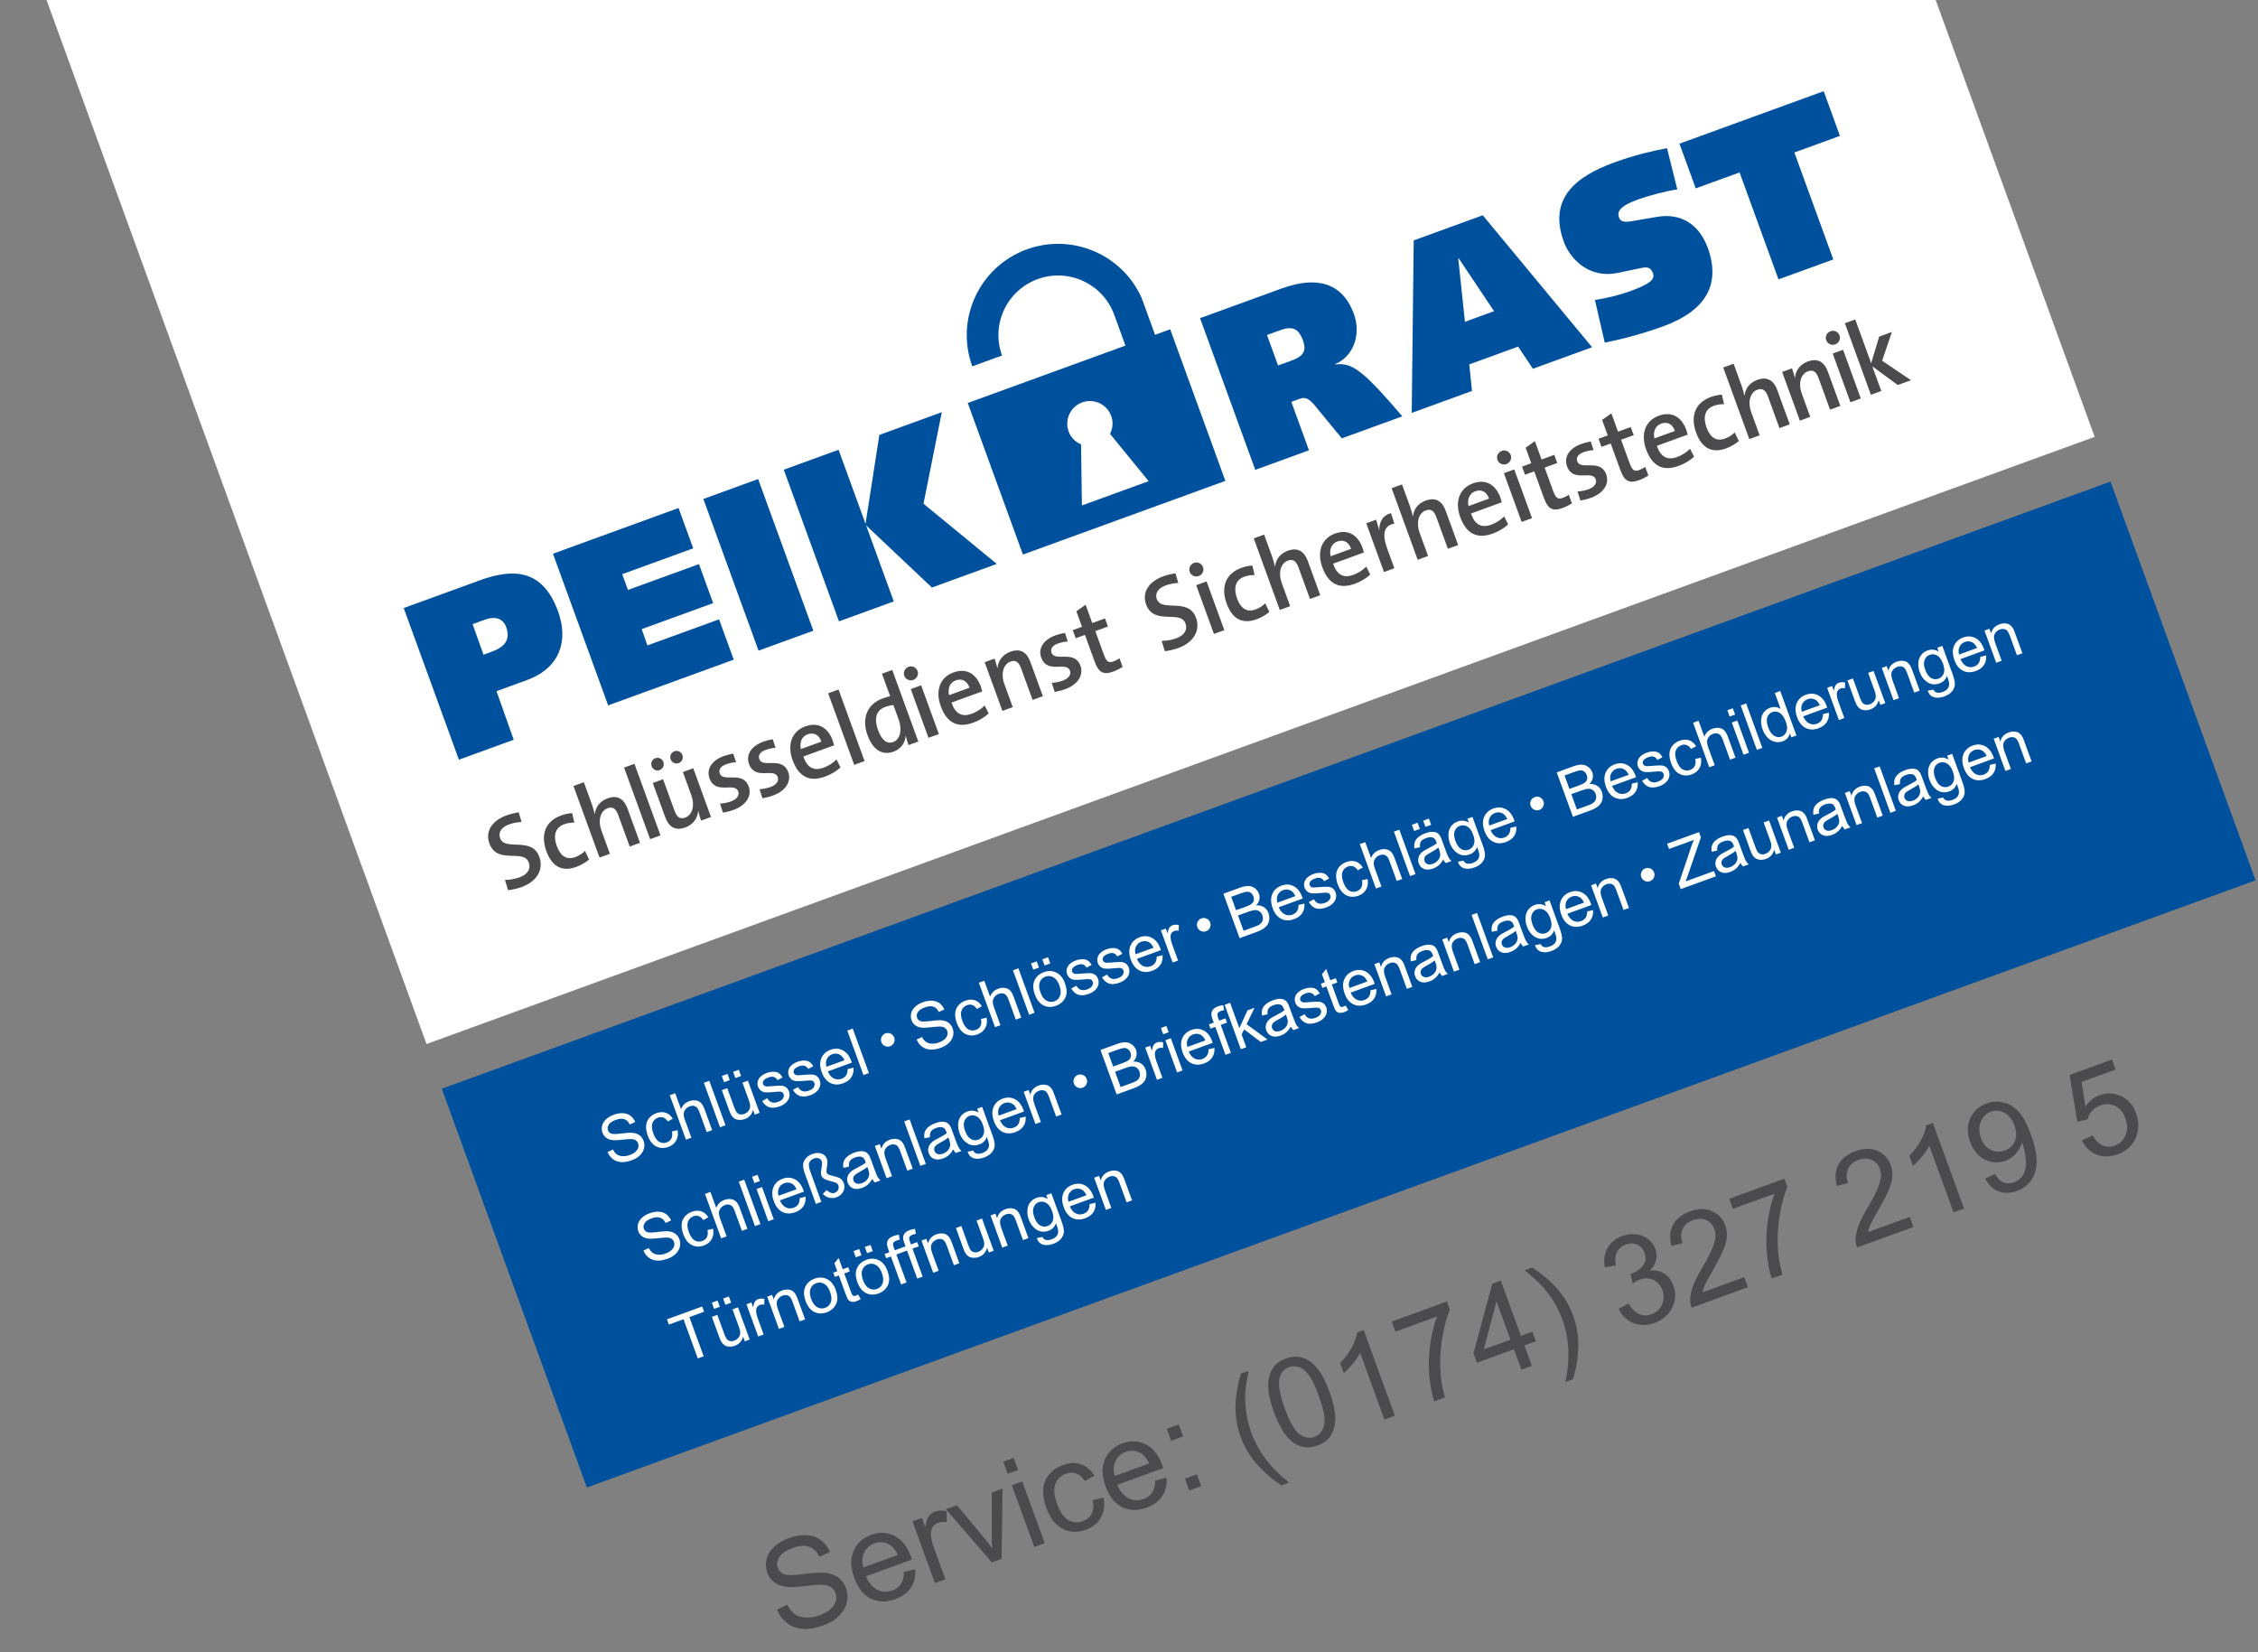
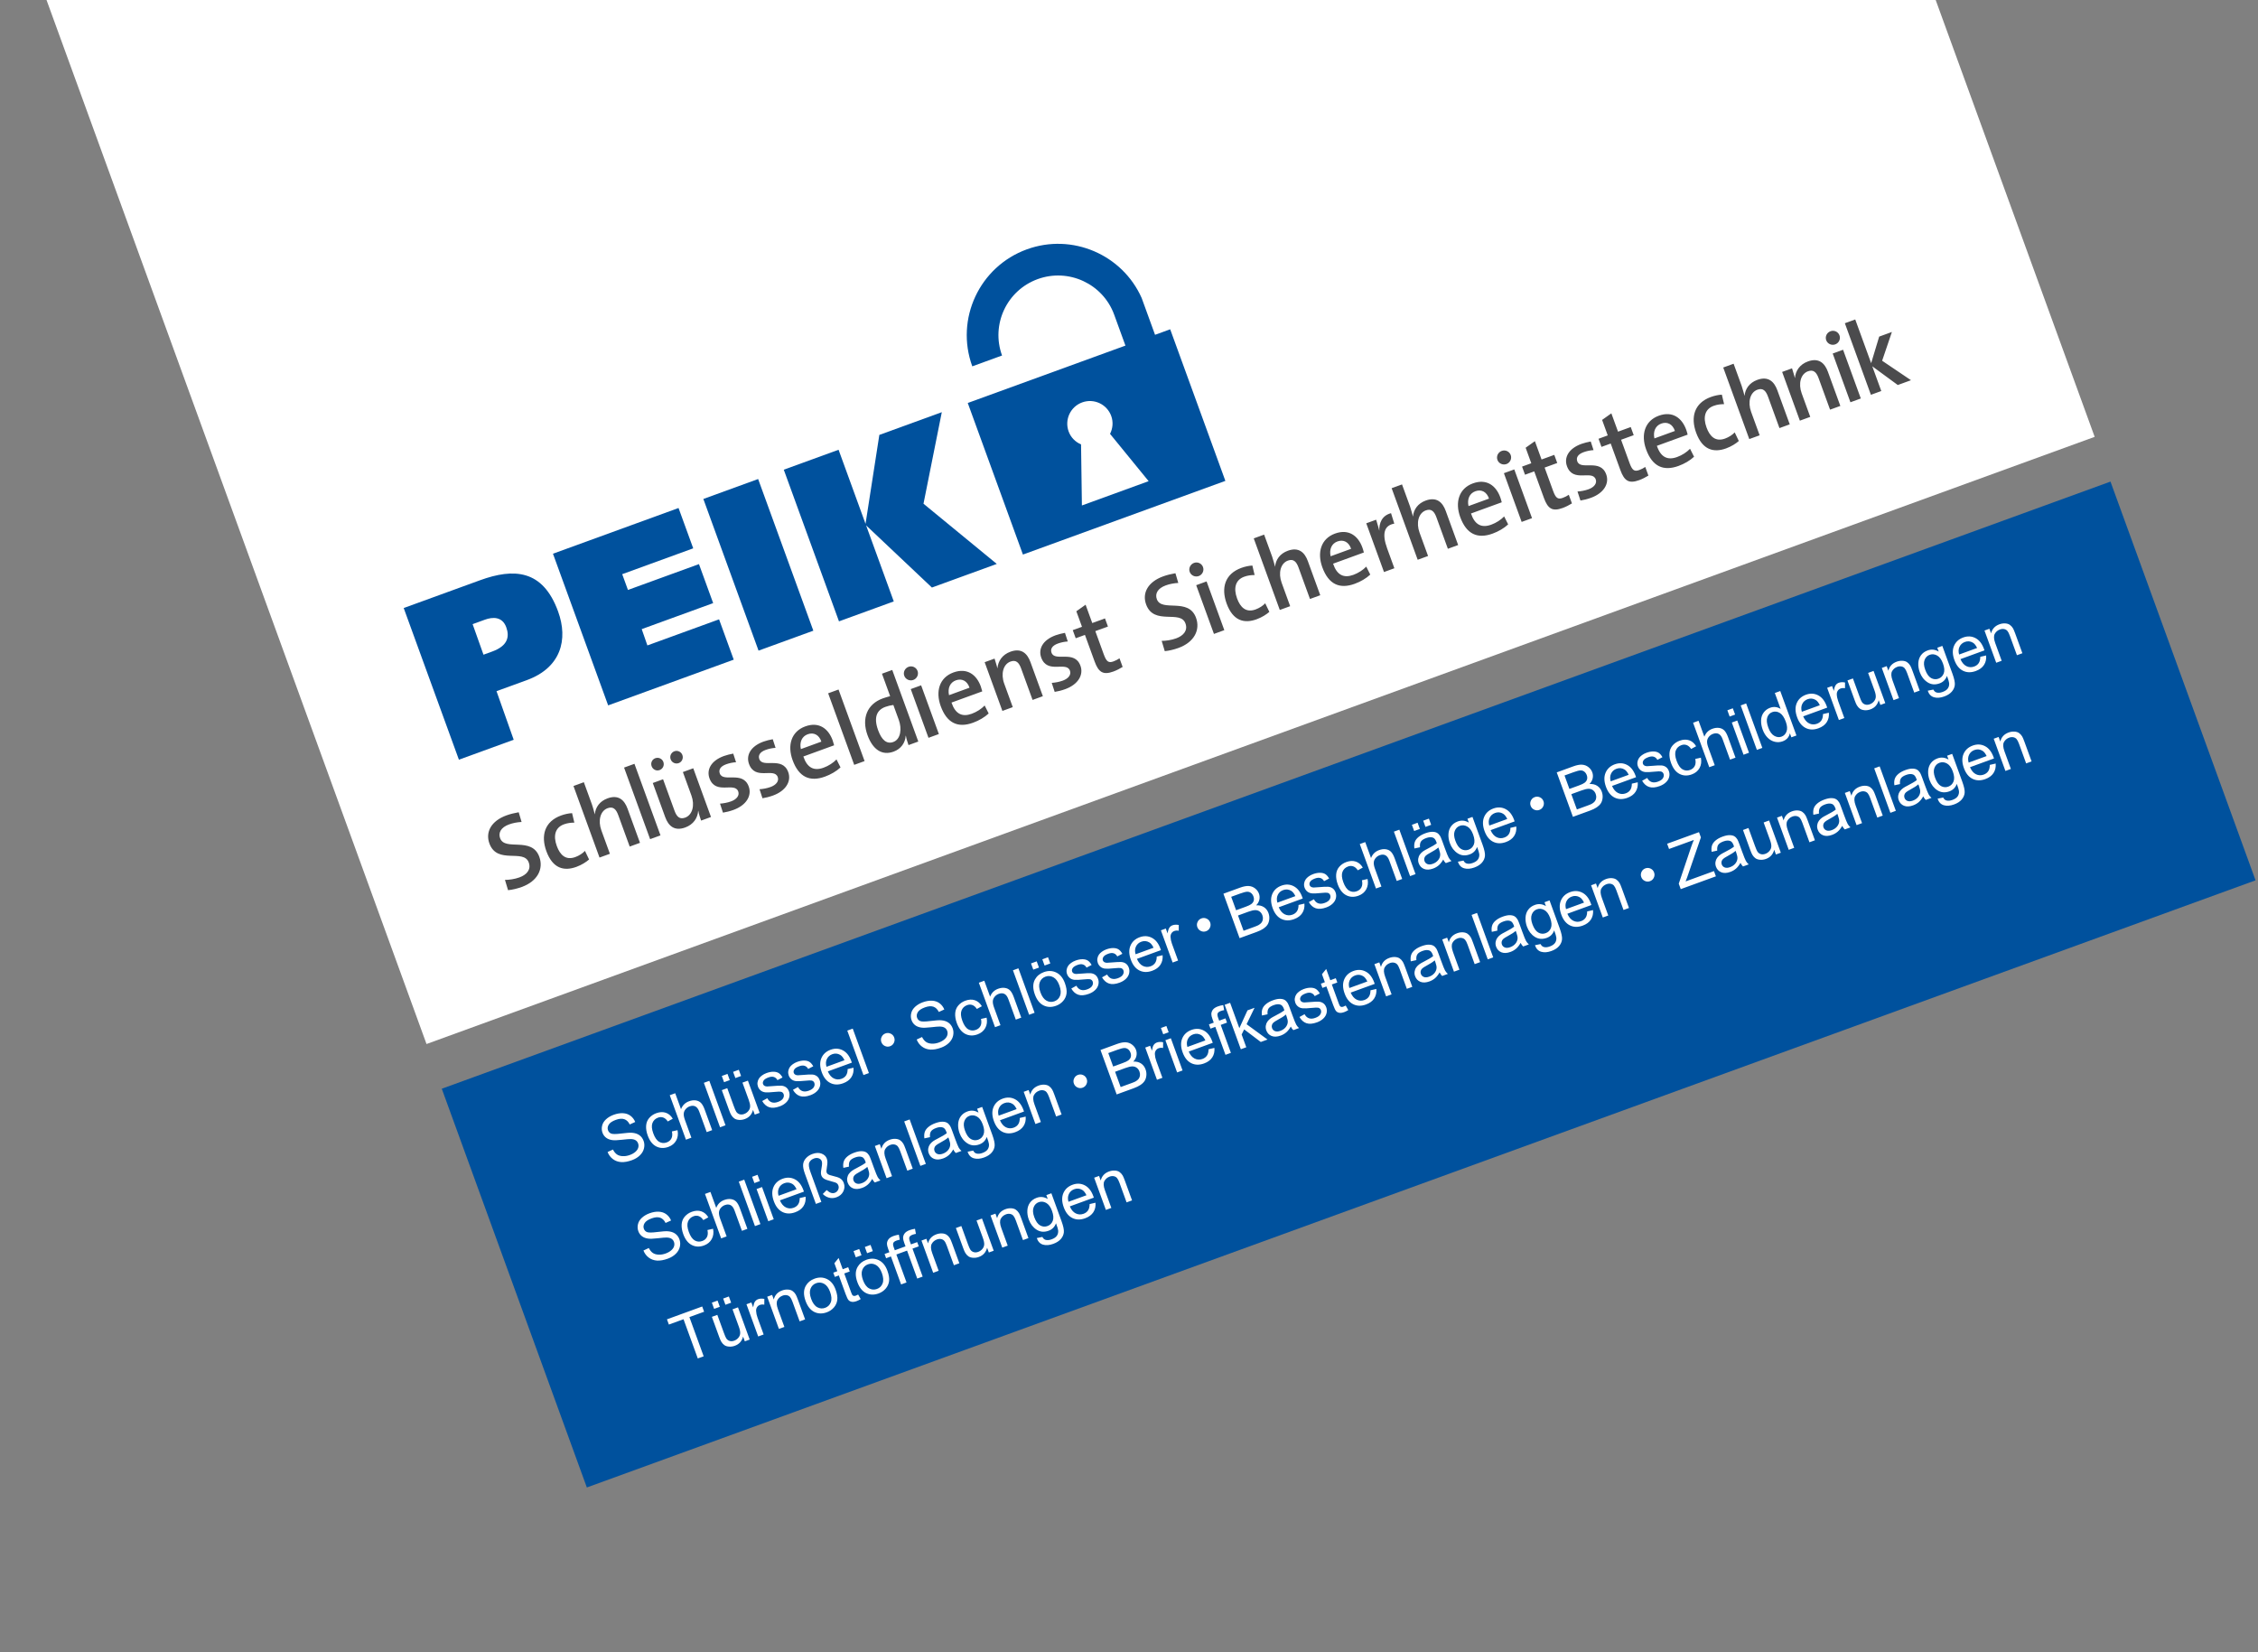
<svg xmlns="http://www.w3.org/2000/svg" xmlns:ns2="http://ns.adobe.com/AdobeIllustrator/10.0/" xmlns:xlink="http://www.w3.org/1999/xlink" version="1.1" x="0" y="0" width="410" height="300" viewBox="0 0 410 300">
  <rect x="0" y="0" width="410" height="300" fill="#808080" stroke="none" />
  <switch>
    <g>
      <rect x="206.436" y="17.521" transform="matrix(0.342 0.94 -0.94 0.342 329.083 -112.599)" fill="#00519D" width="77.02" height="322.338" />
      <polygon fill="#FFffFF" points="8.448 0 77.445 189.565 380.344 79.319 351.475 0 " />
      <defs>
        <rect width="410" height="300" />
      </defs>
      <path clip-path="url(#SVGID_2_)" fill="#00519D" d="M201.557 78.778l7.008 8.589 -12.118 4.411 -0.153-11.085c-1.009-0.432-1.851-1.241-2.256-2.354 -0.778-2.136 0.324-4.497 2.459-5.275 2.136-0.777 4.498 0.324 5.275 2.46C202.177 76.637 202.052 77.798 201.557 78.778M212.48 59.791l-2.75 1.001L207.3 54.11c-3.505-7.889-12.618-11.832-20.852-8.835 -8.601 3.13-13.036 12.64-9.905 21.241l5.405-1.967c-2.044-5.616 0.851-11.825 6.467-13.869 5.615-2.044 11.851 0.842 13.895 6.458 0.08 0.221 2.042 5.612 2.042 5.612l-28.631 10.42 10.017 27.522 36.76-13.379L212.48 59.791z" />
      <path clip-path="url(#SVGID_2_)" fill="#00519D" d="M152.34 112.821l9.948-3.621 -5.026-13.809 11.951 11.289 11.779-4.288 -13.307-10.93 3.324-16.623 -11.342 4.128 -2.507 16.145 -4.895-13.45 -9.95 3.621L152.34 112.821zM137.735 118.137l9.948-3.621 -10.024-27.539 -9.947 3.621L137.735 118.137zM110.427 128.076l22.803-8.3 -2.665-7.322 -13.013 4.736 -1.032-2.959 12.973-4.722 -2.578-7.084 -12.894 4.693 -1.043-2.865 12.894-4.693 -2.665-7.322 -22.802 8.299L110.427 128.076zM83.327 137.939l9.949-3.621 -3.122-8.823 5.492-1.999c6.208-2.26 7.556-7.347 5.688-12.481 -2.781-7.641-8.053-7.885-14.182-5.655l-13.848 5.041L83.327 137.939zM85.816 113.328l2.229-0.811c1.392-0.507 3.158-0.609 3.882 1.381 0.623 1.711 0.28 3.368-2.546 4.397l-1.591 0.579L85.816 113.328z" />
-       <path clip-path="url(#SVGID_2_)" fill="#00519D" d="M322.936 50.729l9.949-3.621 -7.069-19.421 8.278-3.013 -2.955-8.118 -26.187 9.531 2.956 8.118 7.959-2.896L322.936 50.729zM291.386 62.212c3.025-0.605 6.737-1.551 10.597-2.956 7.801-2.839 10.509-7.655 8.104-14.261 -1.492-4.099-4.716-6.396-9.21-5.617l-4.881 0.83c-1.28 0.196-1.798-0.111-2.016-0.708 -0.333-0.916-0.174-1.965 3.407-3.268 1.99-0.725 5.076-1.532 7.171-1.844l-1.866-7.478c-2.491 0.456-5.82 1.217-9.562 2.578 -7.083 2.579-12.025 6.585-9.171 14.425 1.072 2.945 4.431 6.725 9.76 5.642l4.356-0.91c1.132-0.232 1.699-0.033 2.076 1.002 0.405 1.114-0.644 1.947-4.225 3.25 -1.791 0.652-4.067 1.21-6.321 1.58L291.386 62.212zM264.786 46.927l0.079-0.029 6.425 9.605 -5.293 1.926L264.786 46.927zM256.335 74.97l10.942-3.983 -0.492-4.823 8.874-3.23 2.682 4.027 10.745-3.911 -19.853-23.961 -12.535 4.563L256.335 74.97zM230.057 60.829l2.467-0.898c2.428-0.883 3.391 0.028 4.071 1.899 0.854 2.348-0.506 3.068-2.297 3.72l-2.228 0.811L230.057 60.829zM237.675 81.762l-3.2-8.795 1.591-0.579c0.915-0.333 1.646-0.059 2.812 1.41l4.767 5.791 10.984-3.997c-7.293-8.523-9.204-9.81-12.167-9.408l-0.029-0.079c3.404-1.42 4.728-5.461 3.396-9.123 -1.652-4.536-5.441-7.394-13.161-4.584l-14.765 5.374 10.023 27.539L237.675 81.762z" />
      <path clip-path="url(#SVGID_2_)" fill="#4B4B4D" d="M203.846 121.096l-0.57-1.565c-0.302 0.211-0.706 0.419-1.094 0.56 -0.881 0.321-1.275 0.061-1.755-1.257l-1.542-4.239 2.291-0.834 -0.537-1.476 -2.309 0.841 -1.212-3.33 -1.679 1.194 1.025 2.815 -1.675 0.609 0.537 1.476 1.675-0.61 1.757 4.827c0.719 1.975 1.547 2.499 3.414 1.82C202.754 121.715 203.373 121.389 203.846 121.096M196.185 120.882c-1.07-2.939-4.63-0.655-5.252-2.364 -0.246-0.677 0.11-1.291 1.151-1.67 0.564-0.205 1.213-0.34 1.799-0.372l-0.51-1.567c-0.56 0.104-1.185 0.251-1.696 0.437 -2.381 0.866-3.173 2.523-2.616 4.055 1.115 3.063 4.569 0.596 5.217 2.377 0.266 0.73-0.278 1.432-1.302 1.805 -0.669 0.243-1.401 0.369-2.005 0.407l0.536 1.637c0.585-0.091 1.262-0.257 1.914-0.495C195.766 124.279 196.788 122.538 196.185 120.882M189.36 126.409l-2.255-6.196c-0.57-1.566-1.646-2.604-3.637-1.88 -1.481 0.539-2.255 1.707-2.351 3.031 0 0-0.361-1.319-0.529-1.781l-1.796 0.654 3.22 8.846 1.884-0.686 -1.555-4.272c-0.642-1.763-0.184-3.523 1.139-4.004 1.005-0.366 1.538 0.166 1.94 1.27l2.074 5.697L189.36 126.409zM176.041 124.868l-3.721 1.354c-0.276-1.252 0.179-2.306 1.237-2.691C174.668 123.127 175.635 123.643 176.041 124.868M178.086 124.626c-0.765-2.102-2.467-3.436-4.97-2.525 -2.556 0.93-3.274 3.448-2.303 6.118 1.135 3.118 3.149 3.996 5.882 3.001 1.076-0.392 2.079-0.978 2.824-1.672l-0.727-1.448c-0.592 0.619-1.448 1.172-2.347 1.5 -1.746 0.635-2.983 0.036-3.676-2.032l5.588-2.034C178.269 125.184 178.177 124.875 178.086 124.626M170.476 133.282l-3.22-8.848 -1.884 0.685 3.22 8.848L170.476 133.282zM166.607 121.828c-0.246-0.676-0.98-0.993-1.632-0.756 -0.669 0.243-1.02 0.976-0.781 1.634 0.24 0.658 0.98 0.993 1.649 0.749C166.494 123.218 166.846 122.486 166.607 121.828M163.21 130.746c0.551 1.514 0.384 3.47-1.009 3.978 -1.199 0.436-2.109-0.362-2.757-2.143 -0.869-2.387-0.183-3.685 1.316-4.231 0.459-0.167 0.937-0.28 1.452-0.347L163.21 130.746zM166.741 134.642l-4.73-12.995 -1.866 0.679 1.484 4.077c-0.489 0.138-0.925 0.256-1.348 0.41 -2.839 1.033-3.87 3.624-2.762 6.67 0.934 2.565 2.59 3.774 4.74 2.991 1.358-0.494 2.109-1.613 2.19-2.871l0.035-0.013c0.094 0.53 0.311 1.236 0.479 1.699L166.741 134.642zM156.987 138.191l-4.729-12.994 -1.884 0.685 4.73 12.995L156.987 138.191zM149.141 134.658l-3.721 1.355c-0.276-1.252 0.179-2.306 1.237-2.691C147.768 132.917 148.735 133.433 149.141 134.658M151.186 134.417c-0.765-2.102-2.466-3.436-4.969-2.525 -2.557 0.93-3.275 3.448-2.303 6.118 1.134 3.118 3.149 3.995 5.881 3.001 1.076-0.392 2.08-0.979 2.824-1.672l-0.727-1.449c-0.592 0.619-1.447 1.173-2.347 1.5 -1.746 0.636-2.982 0.037-3.675-2.031l5.587-2.034C151.369 134.974 151.277 134.667 151.186 134.417M143.125 140.194c-1.069-2.939-4.629-0.654-5.252-2.364 -0.246-0.677 0.11-1.291 1.151-1.67 0.565-0.205 1.213-0.34 1.8-0.372l-0.511-1.566c-0.56 0.103-1.185 0.25-1.696 0.436 -2.38 0.866-3.173 2.524-2.615 4.055 1.115 3.063 4.568 0.596 5.216 2.377 0.266 0.73-0.278 1.432-1.301 1.805 -0.67 0.244-1.402 0.369-2.006 0.407l0.536 1.638c0.585-0.092 1.262-0.258 1.914-0.495C142.707 143.591 143.728 141.85 143.125 140.194M135.95 142.806c-1.069-2.939-4.63-0.655-5.252-2.365 -0.246-0.676 0.11-1.29 1.151-1.669 0.564-0.205 1.213-0.341 1.799-0.373l-0.51-1.566c-0.56 0.103-1.185 0.25-1.696 0.436 -2.381 0.867-3.173 2.524-2.616 4.055 1.115 3.064 4.569 0.597 5.217 2.378 0.266 0.73-0.278 1.432-1.301 1.804 -0.67 0.244-1.402 0.369-2.006 0.408l0.536 1.637c0.585-0.092 1.262-0.258 1.914-0.495C135.531 146.202 136.553 144.462 135.95 142.806M129.099 148.342l-3.22-8.846 -1.884 0.685 1.555 4.272c0.642 1.763 0.184 3.523-1.139 4.005 -1.005 0.366-1.539-0.166-1.94-1.27l-2.074-5.697 -1.866 0.679 2.255 6.195c0.57 1.567 1.646 2.605 3.637 1.881 1.481-0.54 2.254-1.707 2.351-3.031l0.024 0.011c0.094 0.53 0.337 1.308 0.505 1.77L129.099 148.342zM120.45 138.345c-0.214-0.587-0.864-0.894-1.463-0.676 -0.598 0.218-0.881 0.865-0.668 1.452 0.22 0.604 0.853 0.918 1.452 0.7C120.369 139.604 120.67 138.95 120.45 138.345M123.905 137.088c-0.214-0.587-0.864-0.894-1.445-0.683 -0.599 0.218-0.9 0.871-0.686 1.458 0.22 0.605 0.87 0.912 1.469 0.694C123.824 138.346 124.125 137.693 123.905 137.088M119.93 151.68l-4.73-12.994 -1.884 0.685 4.73 12.995L119.93 151.68zM116.207 153.034l-2.255-6.195c-0.57-1.567-1.646-2.605-3.637-1.88 -1.428 0.52-2.203 1.627-2.313 2.916 0 0-0.33-1.29-0.531-1.841l-1.458-4.006 -1.884 0.686 4.73 12.995 1.884-0.686 -1.548-4.254c-0.649-1.781-0.191-3.541 1.132-4.023 1.005-0.365 1.538 0.167 1.94 1.271l2.074 5.696L116.207 153.034zM106.962 156.058l-0.748-1.562c-0.414 0.453-1.078 0.877-1.748 1.121 -1.745 0.635-2.774-0.383-3.364-2.003 -0.681-1.87-0.304-3.359 1.3-3.943 0.634-0.231 1.285-0.306 1.885-0.303l-0.408-1.724c-0.646 0.034-1.348 0.188-2 0.426 -3.014 1.097-3.695 3.661-2.671 6.475 1.147 3.152 3.192 3.677 5.448 2.855C105.625 157.047 106.464 156.5 106.962 156.058M97.928 155.576c-1.368-3.758-6.243-0.975-7.118-3.379 -0.363-0.997 0.142-1.968 1.624-2.507 0.706-0.257 1.508-0.408 2.273-0.444l-0.522-1.763c-0.768 0.138-1.522 0.312-2.227 0.569 -2.769 1.007-3.847 3.03-3.095 5.096 1.413 3.882 6.224 0.921 7.144 3.45 0.473 1.3-0.384 2.236-1.689 2.712 -0.865 0.314-1.869 0.458-2.629 0.453l0.561 1.869c0.752-0.071 1.636-0.272 2.499-0.587C97.589 160.013 98.732 157.784 97.928 155.576" />
      <path clip-path="url(#SVGID_2_)" fill="#4B4B4D" d="M346.991 69.035l-5.239-3.535 1.772-5.223 -2.309 0.841 -1.457 4.826 -2.891-7.94 -1.883 0.686 4.729 12.994 1.884-0.685 -1.633-4.486 4.629 3.395L346.991 69.035zM337.879 72.352l-3.221-8.848 -1.883 0.686 3.22 8.848L337.879 72.352zM334.01 60.898c-0.246-0.676-0.979-0.993-1.632-0.756 -0.669 0.244-1.021 0.976-0.78 1.634 0.238 0.658 0.979 0.993 1.648 0.75C333.897 62.289 334.249 61.556 334.01 60.898M334.163 73.705l-2.255-6.196c-0.57-1.566-1.646-2.605-3.636-1.88 -1.482 0.539-2.255 1.707-2.353 3.031 0 0-0.36-1.319-0.528-1.781l-1.795 0.653 3.219 8.847 1.884-0.686 -1.555-4.272c-0.642-1.763-0.185-3.523 1.139-4.004 1.006-0.366 1.539 0.166 1.941 1.27l2.073 5.697L334.163 73.705zM324.976 77.049l-2.255-6.195c-0.571-1.567-1.646-2.605-3.638-1.881 -1.428 0.52-2.204 1.628-2.313 2.917 0 0-0.329-1.29-0.53-1.841l-1.458-4.006 -1.884 0.686 4.729 12.994 1.885-0.685 -1.549-4.254c-0.648-1.781-0.19-3.541 1.133-4.023 1.005-0.366 1.538 0.166 1.939 1.27l2.074 5.697L324.976 77.049zM315.729 80.072l-0.748-1.561c-0.413 0.453-1.078 0.876-1.748 1.12 -1.744 0.635-2.773-0.382-3.363-2.003 -0.681-1.87-0.305-3.358 1.299-3.942 0.636-0.231 1.286-0.307 1.887-0.303l-0.408-1.725c-0.646 0.034-1.348 0.189-2.001 0.426 -3.013 1.097-3.695 3.662-2.67 6.476 1.146 3.151 3.191 3.676 5.447 2.855C314.394 81.062 315.232 80.515 315.729 80.072M304.124 78.249l-3.721 1.354c-0.276-1.252 0.179-2.305 1.237-2.691C302.751 76.508 303.719 77.024 304.124 78.249M306.17 78.008c-0.766-2.102-2.467-3.437-4.97-2.526 -2.557 0.931-3.274 3.449-2.303 6.119 1.134 3.117 3.149 3.995 5.881 3 1.076-0.391 2.08-0.978 2.824-1.672l-0.728-1.448c-0.592 0.619-1.446 1.173-2.347 1.5 -1.746 0.636-2.981 0.036-3.675-2.032l5.587-2.033C306.353 78.565 306.261 78.256 306.17 78.008M299.312 86.35l-0.569-1.565c-0.303 0.211-0.706 0.418-1.094 0.559 -0.881 0.321-1.275 0.061-1.755-1.257l-1.543-4.239 2.292-0.834 -0.537-1.475 -2.309 0.84 -1.213-3.329 -1.679 1.193 1.024 2.815 -1.674 0.61 0.536 1.475 1.675-0.609 1.757 4.826c0.719 1.976 1.548 2.5 3.415 1.82C298.22 86.969 298.84 86.642 299.312 86.35M291.651 86.135c-1.07-2.938-4.63-0.654-5.252-2.364 -0.247-0.677 0.109-1.291 1.151-1.67 0.563-0.205 1.212-0.34 1.799-0.372l-0.51-1.566c-0.562 0.103-1.186 0.25-1.696 0.436 -2.381 0.866-3.174 2.524-2.616 4.055 1.115 3.063 4.568 0.596 5.217 2.377 0.266 0.73-0.278 1.433-1.302 1.805 -0.669 0.244-1.401 0.369-2.006 0.407l0.537 1.638c0.584-0.092 1.262-0.258 1.913-0.495C291.232 89.532 292.253 87.791 291.651 86.135M285.429 91.403l-0.57-1.565c-0.302 0.211-0.706 0.418-1.093 0.559 -0.882 0.321-1.276 0.061-1.755-1.257l-1.543-4.239 2.291-0.834 -0.537-1.475 -2.31 0.84 -1.212-3.329 -1.679 1.193 1.025 2.815 -1.675 0.61 0.537 1.475 1.674-0.609 1.758 4.826c0.719 1.976 1.547 2.5 3.413 1.82C284.336 92.022 284.956 91.695 285.429 91.403M278.18 94.081l-3.221-8.848 -1.884 0.685 3.222 8.849L278.18 94.081zM274.311 82.627c-0.246-0.676-0.98-0.993-1.631-0.756 -0.669 0.244-1.021 0.976-0.782 1.634 0.24 0.658 0.979 0.993 1.649 0.75C274.197 84.018 274.55 83.285 274.311 82.627M270.368 90.535l-3.721 1.354c-0.276-1.252 0.179-2.305 1.238-2.691C268.996 88.794 269.963 89.31 270.368 90.535M272.414 90.294c-0.765-2.102-2.467-3.436-4.97-2.525 -2.556 0.93-3.275 3.448-2.303 6.118 1.135 3.118 3.148 3.995 5.882 3 1.075-0.391 2.079-0.978 2.823-1.672l-0.727-1.448c-0.592 0.619-1.447 1.173-2.348 1.5 -1.746 0.636-2.982 0.037-3.675-2.032l5.587-2.033C272.598 90.851 272.504 90.543 272.414 90.294M264.767 98.963l-2.255-6.195c-0.57-1.567-1.646-2.605-3.637-1.881 -1.429 0.52-2.203 1.628-2.313 2.917 0 0-0.33-1.29-0.53-1.841l-1.458-4.006 -1.884 0.686 4.729 12.994 1.884-0.685 -1.549-4.254c-0.647-1.781-0.189-3.541 1.133-4.023 1.006-0.366 1.539 0.166 1.94 1.27l2.073 5.697L264.767 98.963zM252.579 93.179c-1.697 0.436-2.177 1.86-2.131 3.193 0 0-0.39-1.51-0.571-2.008l-1.796 0.653 3.221 8.847 1.883-0.686 -1.309-3.595c-0.966-2.653-0.566-4.19 1.294-4.505L252.579 93.179zM245.329 99.648l-3.721 1.355c-0.276-1.252 0.179-2.306 1.238-2.691C243.957 97.907 244.924 98.424 245.329 99.648M247.375 99.407c-0.765-2.102-2.467-3.436-4.97-2.525 -2.556 0.93-3.274 3.448-2.303 6.118 1.135 3.118 3.148 3.996 5.882 3.001 1.076-0.392 2.079-0.978 2.823-1.672l-0.727-1.448c-0.592 0.619-1.447 1.172-2.347 1.5 -1.746 0.635-2.983 0.036-3.676-2.032l5.588-2.034C247.559 99.965 247.466 99.656 247.375 99.407M239.728 108.076l-2.254-6.195c-0.571-1.567-1.646-2.605-3.638-1.88 -1.429 0.52-2.203 1.627-2.313 2.916 0 0-0.33-1.29-0.53-1.841l-1.458-4.006 -1.884 0.686 4.73 12.995 1.883-0.686 -1.548-4.254c-0.648-1.781-0.19-3.541 1.133-4.022 1.005-0.366 1.538 0.166 1.939 1.27l2.073 5.697L239.728 108.076zM230.482 111.099l-0.748-1.561c-0.414 0.454-1.078 0.877-1.748 1.121 -1.745 0.635-2.773-0.382-3.364-2.003 -0.68-1.87-0.304-3.359 1.301-3.943 0.635-0.23 1.285-0.306 1.886-0.303l-0.408-1.724c-0.647 0.034-1.349 0.189-2.001 0.426 -3.013 1.097-3.695 3.661-2.671 6.475 1.146 3.152 3.193 3.676 5.448 2.855C229.146 112.089 229.985 111.542 230.482 111.099M222.307 114.417l-3.221-8.848 -1.884 0.685 3.222 8.849L222.307 114.417zM218.438 102.963c-0.246-0.676-0.98-0.993-1.631-0.756 -0.669 0.244-1.021 0.976-0.782 1.634 0.24 0.658 0.979 0.993 1.649 0.75C218.325 104.354 218.677 103.621 218.438 102.963M217.172 112.175c-1.368-3.758-6.243-0.975-7.118-3.379 -0.363-0.997 0.143-1.968 1.624-2.507 0.706-0.257 1.509-0.408 2.272-0.444l-0.521-1.763c-0.768 0.138-1.522 0.312-2.228 0.569 -2.769 1.007-3.847 3.03-3.095 5.096 1.413 3.882 6.224 0.921 7.144 3.45 0.474 1.3-0.384 2.237-1.688 2.712 -0.865 0.315-1.869 0.458-2.629 0.453l0.561 1.87c0.752-0.072 1.636-0.273 2.5-0.587C216.832 116.611 217.976 114.383 217.172 112.175" />
      <defs>
        <rect id="SVGID_3_" width="410" height="300" />
      </defs>
      <clipPath id="SVGID_4_">
        <use xlink:href="#SVGID_3_" overflow="visible" />
      </clipPath>
-       <path clip-path="url(#SVGID_4_)" fill="#4B4B4D" d="M380.7 209.634c1.178 0.465 2.47 0.44 3.876-0.071 1.718-0.625 2.844-1.744 3.38-3.358 0.444-1.317 0.412-2.675-0.098-4.076 -0.535-1.47-1.437-2.504-2.706-3.102 -1.27-0.597-2.58-0.65-3.931-0.159 -1.021 0.372-1.876 1.05-2.569 2.035l-0.68-4.461 6.174-2.247 -0.661-1.815 -7.692 2.801 1.393 8.491 1.868-0.417c0.12-0.546 0.376-1.047 0.768-1.505 0.392-0.457 0.894-0.797 1.505-1.019 0.985-0.359 1.896-0.336 2.732 0.068 0.836 0.405 1.452 1.149 1.846 2.232 0.415 1.14 0.432 2.17 0.049 3.089 -0.382 0.921-1.03 1.547-1.944 1.88 -0.76 0.276-1.498 0.269-2.214-0.024 -0.718-0.293-1.325-0.898-1.826-1.815l-1.934 0.895C378.636 208.311 379.523 209.17 380.7 209.634M365.843 207.196c-0.342 0.822-0.953 1.392-1.833 1.712 -0.872 0.318-1.718 0.277-2.536-0.122 -0.819-0.399-1.407-1.091-1.766-2.076 -0.399-1.098-0.411-2.104-0.036-3.022 0.375-0.917 0.984-1.529 1.829-1.837 0.815-0.298 1.631-0.231 2.444 0.197 0.813 0.43 1.418 1.189 1.815 2.279C366.157 205.418 366.185 206.374 365.843 207.196M362.882 216.317c1.012 0.392 2.122 0.368 3.333-0.072 1.139-0.415 2.021-1.083 2.646-2.003 0.625-0.921 0.939-2.045 0.941-3.373 0.003-1.327-0.355-2.979-1.075-4.956 -0.691-1.899-1.436-3.271-2.233-4.117 -0.798-0.845-1.712-1.387-2.742-1.625 -1.031-0.238-2.05-0.175-3.056 0.191 -1.393 0.507-2.378 1.408-2.955 2.701 -0.576 1.294-0.58 2.725-0.009 4.294 0.553 1.52 1.442 2.582 2.666 3.188 1.226 0.606 2.478 0.678 3.758 0.21 0.768-0.278 1.41-0.726 1.932-1.342 0.521-0.616 0.86-1.295 1.021-2.039 0.068 0.167 0.118 0.292 0.149 0.376 0.287 0.788 0.473 1.598 0.56 2.426 0.087 0.829 0.07 1.519-0.048 2.067 -0.119 0.549-0.35 1.038-0.692 1.465s-0.806 0.747-1.39 0.96c-0.682 0.248-1.312 0.258-1.889 0.03 -0.577-0.229-1.1-0.743-1.566-1.545l-1.765 0.833C361.065 215.147 361.871 215.924 362.882 216.317M350.967 203.904l-1.226 0.445c-0.087 0.789-0.398 1.684-0.935 2.683 -0.537 1-1.245 1.943-2.126 2.83l0.669 1.836c0.511-0.433 1.059-1.003 1.642-1.71 0.584-0.706 1.025-1.36 1.323-1.963l4.406 12.104 1.9-0.691L350.967 203.904zM339.177 223.72c0.085-0.422 0.228-0.861 0.427-1.32s0.695-1.374 1.487-2.746c0.943-1.651 1.59-2.914 1.937-3.789 0.348-0.875 0.538-1.658 0.574-2.348 0.035-0.69-0.06-1.346-0.285-1.965 -0.442-1.217-1.247-2.079-2.412-2.588 -1.165-0.508-2.489-0.491-3.974 0.048 -1.471 0.536-2.503 1.345-3.098 2.425 -0.595 1.082-0.693 2.374-0.298 3.879l2.026-0.51c-0.347-0.974-0.345-1.834 0.004-2.583 0.35-0.748 0.98-1.289 1.896-1.622 0.864-0.315 1.66-0.312 2.388 0.01 0.726 0.321 1.226 0.857 1.5 1.611 0.262 0.717 0.243 1.586-0.055 2.606 -0.298 1.021-1.036 2.527-2.217 4.517 -0.76 1.281-1.305 2.364-1.632 3.248 -0.328 0.885-0.495 1.723-0.502 2.514 -0.008 0.48 0.078 0.948 0.259 1.399l10.227-3.722 -0.665-1.826L339.177 223.72zM322.23 216.729c-0.564 1.447-0.982 3.129-1.255 5.04 -0.272 1.912-0.323 3.812-0.153 5.703 0.17 1.89 0.467 3.447 0.889 4.672l1.951-0.71c-0.454-1.579-0.728-3.085-0.819-4.519 -0.141-2.029-0.043-4.088 0.292-6.178 0.334-2.089 0.804-3.838 1.407-5.244l-0.538-1.478 -10.016 3.645 0.665 1.826L322.23 216.729zM309.132 234.655c0.085-0.421 0.228-0.862 0.427-1.321 0.2-0.459 0.695-1.374 1.487-2.746 0.943-1.649 1.59-2.913 1.937-3.788 0.348-0.875 0.538-1.657 0.574-2.348 0.035-0.69-0.061-1.345-0.285-1.964 -0.443-1.217-1.247-2.08-2.412-2.588 -1.165-0.509-2.49-0.492-3.974 0.048 -1.471 0.535-2.503 1.343-3.097 2.424 -0.596 1.081-0.694 2.374-0.299 3.879l2.026-0.51c-0.347-0.974-0.345-1.835 0.004-2.583 0.349-0.749 0.98-1.289 1.896-1.622 0.864-0.314 1.66-0.312 2.388 0.009 0.726 0.321 1.226 0.858 1.5 1.611 0.262 0.718 0.243 1.587-0.055 2.607s-1.036 2.526-2.217 4.518c-0.76 1.281-1.305 2.363-1.632 3.247 -0.328 0.884-0.495 1.722-0.502 2.513 -0.008 0.481 0.078 0.948 0.259 1.4l10.227-3.723 -0.665-1.825L309.132 234.655zM296.585 240.227c1.19 0.481 2.466 0.477 3.823-0.019 1.506-0.548 2.58-1.47 3.224-2.768 0.643-1.298 0.719-2.622 0.227-3.974 -0.364-0.999-0.92-1.738-1.668-2.219 -0.749-0.48-1.619-0.66-2.609-0.538 0.585-0.58 0.958-1.21 1.116-1.889 0.159-0.679 0.117-1.354-0.126-2.022 -0.256-0.702-0.687-1.299-1.291-1.789 -0.604-0.488-1.328-0.784-2.17-0.889 -0.843-0.103-1.686-0.002-2.529 0.306 -1.225 0.445-2.12 1.168-2.689 2.167 -0.568 1-0.737 2.18-0.505 3.537l2.021-0.354c-0.196-0.98-0.134-1.792 0.189-2.436 0.324-0.644 0.854-1.1 1.594-1.368 0.745-0.271 1.438-0.265 2.075 0.021 0.638 0.286 1.084 0.777 1.337 1.474 0.32 0.88 0.233 1.648-0.26 2.307 -0.494 0.657-1.146 1.133-1.954 1.428 -0.078 0.028-0.182 0.058-0.314 0.09l0.396 1.744c0.483-0.335 0.904-0.568 1.263-0.699 0.88-0.319 1.707-0.3 2.483 0.06 0.775 0.358 1.323 0.975 1.641 1.847 0.333 0.914 0.304 1.793-0.086 2.636 -0.391 0.845-1.033 1.429-1.926 1.753 -0.753 0.274-1.479 0.27-2.175-0.015 -0.697-0.284-1.351-0.925-1.96-1.922l-1.808 0.945C294.5 238.881 295.393 239.743 296.585 240.227M286.57 244.827c0.083-2.038-0.221-4.007-0.913-5.907 -0.608-1.674-1.464-3.18-2.563-4.516 -1.281-1.55-2.904-2.967-4.87-4.251l-1.361 0.495c1.396 1.165 2.348 2.014 2.852 2.548 0.782 0.814 1.485 1.706 2.108 2.674 0.776 1.192 1.405 2.449 1.888 3.771 1.23 3.385 1.409 7.147 0.536 11.29l1.36-0.495C286.167 248.734 286.487 246.865 286.57 244.827M269.422 245.009l2.305-8.738 2.539 6.976L269.422 245.009zM278.146 248l-1.348-3.704 2.089-0.761 -0.633-1.741 -2.09 0.762 -3.649-10.026 -1.551 0.564 -3.411 12.596 0.634 1.741 6.711-2.443 1.35 3.705L278.146 248zM260.948 239.034c-0.564 1.448-0.982 3.129-1.255 5.04 -0.272 1.912-0.324 3.812-0.153 5.703 0.17 1.89 0.466 3.447 0.888 4.672l1.953-0.71c-0.456-1.58-0.729-3.085-0.82-4.518 -0.141-2.029-0.044-4.089 0.291-6.179 0.335-2.089 0.804-3.838 1.408-5.245l-0.538-1.477 -10.015 3.645 0.663 1.826L260.948 239.034zM247.618 241.52l-1.224 0.445c-0.087 0.789-0.399 1.684-0.936 2.684s-1.244 1.942-2.125 2.829l0.668 1.836c0.512-0.434 1.059-1.003 1.643-1.709 0.583-0.706 1.024-1.361 1.323-1.964l4.406 12.104 1.898-0.692L247.618 241.52zM232.354 250.111c0.251-0.928 0.813-1.551 1.687-1.869 0.886-0.322 1.778-0.173 2.678 0.448s1.812 2.204 2.74 4.751c0.921 2.533 1.238 4.33 0.951 5.39 -0.287 1.062-0.867 1.75-1.739 2.068 -0.872 0.316-1.76 0.164-2.659-0.461 -0.901-0.624-1.813-2.206-2.738-4.746C232.349 253.152 232.042 251.292 232.354 250.111M235.141 262.135c1.24 0.761 2.606 0.868 4.098 0.325 1.132-0.412 1.959-1.057 2.48-1.936 0.521-0.879 0.764-1.943 0.73-3.194 -0.032-1.251-0.379-2.784-1.04-4.599 -0.558-1.534-1.117-2.711-1.679-3.53 -0.561-0.82-1.161-1.47-1.798-1.951 -0.637-0.48-1.33-0.774-2.077-0.881 -0.748-0.107-1.537-0.009-2.367 0.293 -1.126 0.41-1.949 1.053-2.472 1.928s-0.768 1.939-0.739 3.191c0.03 1.252 0.377 2.793 1.043 4.622C232.379 259.309 233.651 261.219 235.141 262.135M234.075 269.192c-3.333-2.612-5.614-5.609-6.847-8.993 -0.484-1.33-0.813-2.708-0.99-4.133 -0.138-1.146-0.169-2.281-0.094-3.409 0.047-0.726 0.229-1.975 0.548-3.748l-1.36 0.495c-0.681 2.248-1.014 4.376-0.998 6.387 0.016 1.731 0.328 3.434 0.938 5.108 0.691 1.898 1.722 3.604 3.092 5.112 1.37 1.51 2.819 2.734 4.35 3.676L234.075 269.192zM218.109 269.853l-0.787-2.164 -2.164 0.788 0.788 2.163L218.109 269.853zM214.817 260.809l-0.787-2.164 -2.164 0.788 0.788 2.162L214.817 260.809zM202.537 265.302c0.382-0.8 1.009-1.358 1.881-1.677 0.964-0.351 1.882-0.27 2.753 0.241 0.565 0.328 1.062 0.948 1.489 1.86l-6.258 2.277C202.109 267.003 202.155 266.103 202.537 265.302M209.224 270.983c-0.36 0.545-0.888 0.943-1.584 1.198 -0.937 0.34-1.836 0.297-2.7-0.13 -0.865-0.426-1.556-1.241-2.074-2.447l8.358-3.042c-0.075-0.229-0.133-0.398-0.174-0.511 -0.673-1.851-1.671-3.112-2.992-3.787s-2.731-0.739-4.229-0.193c-1.548 0.562-2.618 1.542-3.21 2.937 -0.592 1.395-0.545 3.035 0.142 4.92 0.663 1.822 1.658 3.063 2.986 3.724s2.811 0.691 4.451 0.095c1.302-0.473 2.255-1.179 2.862-2.117 0.607-0.938 0.856-2.037 0.749-3.296l-2.052 0.473C209.761 269.712 209.583 270.438 209.224 270.983M198.229 274.829c-0.333 0.639-0.873 1.094-1.618 1.366 -0.929 0.338-1.806 0.271-2.631-0.202 -0.825-0.472-1.512-1.461-2.06-2.967 -0.54-1.485-0.636-2.679-0.288-3.582 0.348-0.904 1.001-1.53 1.958-1.878 0.633-0.231 1.242-0.237 1.827-0.021 0.585 0.219 1.103 0.671 1.552 1.359l1.744-0.957c-0.631-1.053-1.445-1.747-2.443-2.081s-2.106-0.279-3.323 0.164c-0.964 0.351-1.773 0.902-2.427 1.654 -0.655 0.752-1.017 1.654-1.088 2.709 -0.071 1.053 0.114 2.185 0.555 3.395 0.681 1.872 1.67 3.139 2.967 3.802 1.297 0.664 2.713 0.717 4.246 0.158 1.225-0.446 2.124-1.186 2.7-2.22 0.576-1.034 0.731-2.232 0.467-3.594l-1.956 0.437C198.624 273.371 198.562 274.19 198.229 274.829M189.701 280.192l-4.079-11.208 -1.9 0.691 4.079 11.207L189.701 280.192zM184.865 266.905l-0.795-2.184 -1.9 0.69 0.795 2.186L184.865 266.905zM181.87 283.042l0.164-12.752 -1.953 0.711 -0.001 7.745c-0.001 0.94 0.022 1.737 0.069 2.389 -0.503-0.7-1.016-1.366-1.54-1.996l-4.849-5.837 -2.005 0.73 8.342 9.655L181.87 283.042zM171.665 286.756l-2.135-5.866c-0.292-0.803-0.455-1.579-0.49-2.332 -0.021-0.494 0.089-0.927 0.329-1.298 0.239-0.368 0.567-0.63 0.982-0.78 0.464-0.169 0.978-0.201 1.543-0.097l0.013-2c-0.81-0.167-1.535-0.135-2.176 0.099 -0.443 0.162-0.803 0.436-1.08 0.824 -0.277 0.387-0.489 1.058-0.636 2.012l-0.619-1.699 -1.709 0.622 4.079 11.208L171.665 286.756zM156.905 281.91c0.382-0.8 1.009-1.359 1.881-1.676 0.964-0.352 1.882-0.271 2.753 0.241 0.566 0.327 1.062 0.947 1.49 1.859l-6.258 2.277C156.478 283.612 156.522 282.711 156.905 281.91M163.592 287.592c-0.36 0.545-0.888 0.944-1.584 1.197 -0.936 0.341-1.836 0.298-2.7-0.128 -0.865-0.427-1.556-1.243-2.074-2.448l8.358-3.042c-0.075-0.228-0.133-0.397-0.174-0.511 -0.673-1.85-1.671-3.112-2.992-3.787 -1.321-0.674-2.731-0.739-4.229-0.193 -1.548 0.563-2.618 1.543-3.21 2.937 -0.592 1.395-0.545 3.035 0.142 4.921 0.663 1.822 1.658 3.063 2.986 3.723 1.328 0.66 2.811 0.692 4.451 0.096 1.301-0.475 2.255-1.18 2.862-2.117 0.607-0.938 0.856-2.037 0.749-3.296l-2.052 0.471C164.128 286.32 163.951 287.047 163.592 287.592M142.95 294.729c0.837 0.624 1.802 0.968 2.897 1.03 1.095 0.064 2.342-0.158 3.742-0.669 1.105-0.401 2.025-0.966 2.761-1.691 0.735-0.727 1.206-1.538 1.413-2.438 0.206-0.899 0.159-1.761-0.14-2.585 -0.302-0.83-0.784-1.484-1.445-1.966 -0.661-0.479-1.517-0.764-2.569-0.851 -0.721-0.057-1.982 0.029-3.783 0.259 -1.801 0.229-2.964 0.237-3.488 0.021 -0.532-0.213-0.899-0.597-1.101-1.152 -0.233-0.641-0.149-1.29 0.252-1.95 0.401-0.66 1.221-1.215 2.459-1.666 1.189-0.434 2.179-0.51 2.969-0.232 0.791 0.278 1.417 0.888 1.878 1.826l1.909-0.862c-0.366-0.895-0.915-1.614-1.647-2.16 -0.733-0.547-1.604-0.846-2.614-0.896 -1.011-0.051-2.089 0.133-3.236 0.55 -1.041 0.379-1.924 0.899-2.647 1.562s-1.183 1.413-1.379 2.253c-0.196 0.84-0.152 1.65 0.132 2.432 0.259 0.71 0.674 1.286 1.245 1.729 0.571 0.44 1.296 0.721 2.176 0.839 0.68 0.095 1.792 0.055 3.338-0.121 1.545-0.176 2.555-0.259 3.029-0.248 0.737 0.011 1.312 0.146 1.725 0.406 0.413 0.26 0.708 0.632 0.885 1.118 0.174 0.478 0.189 0.973 0.044 1.482 -0.145 0.511-0.474 0.992-0.987 1.441 -0.514 0.449-1.161 0.816-1.942 1.101 -0.88 0.321-1.727 0.456-2.542 0.406s-1.479-0.262-1.994-0.637c-0.515-0.374-0.959-0.933-1.332-1.673l-1.87 0.871C141.493 293.28 142.114 294.104 142.95 294.729" />
      <path clip-path="url(#SVGID_4_)" fill="#FFFFFF" d="M201.793 219.324l-1.163-3.194c-0.272-0.748-0.304-1.313-0.095-1.692 0.209-0.38 0.525-0.646 0.947-0.8 0.264-0.096 0.516-0.12 0.756-0.072s0.435 0.157 0.584 0.329c0.15 0.172 0.299 0.46 0.446 0.864l1.294 3.557 0.991-0.36 -1.308-3.596c-0.167-0.459-0.302-0.773-0.406-0.943 -0.162-0.261-0.353-0.468-0.575-0.62 -0.221-0.152-0.503-0.238-0.845-0.257 -0.341-0.02-0.688 0.036-1.041 0.164 -0.811 0.295-1.314 0.842-1.51 1.641l-0.303-0.831 -0.892 0.324 2.129 5.848L201.793 219.324zM194.081 216.8c0.199-0.418 0.526-0.71 0.981-0.875 0.503-0.183 0.982-0.141 1.437 0.126 0.295 0.171 0.554 0.494 0.777 0.97l-3.265 1.188C193.858 217.687 193.881 217.217 194.081 216.8M197.569 219.764c-0.187 0.284-0.463 0.492-0.826 0.625 -0.488 0.177-0.958 0.155-1.409-0.068 -0.451-0.222-0.811-0.647-1.082-1.276l4.361-1.587c-0.039-0.119-0.069-0.207-0.091-0.267 -0.351-0.966-0.871-1.624-1.561-1.976 -0.689-0.352-1.425-0.386-2.206-0.101 -0.808 0.294-1.366 0.805-1.675 1.531 -0.309 0.729-0.284 1.584 0.074 2.567 0.346 0.951 0.865 1.599 1.558 1.943 0.693 0.344 1.467 0.36 2.322 0.05 0.679-0.248 1.177-0.616 1.494-1.105 0.316-0.49 0.446-1.062 0.39-1.72l-1.07 0.246C197.85 219.1 197.757 219.479 197.569 219.764M187.678 219.227c0.178-0.47 0.487-0.786 0.928-0.945 0.447-0.163 0.896-0.121 1.346 0.127 0.45 0.248 0.805 0.729 1.066 1.445 0.272 0.749 0.318 1.354 0.137 1.817 -0.18 0.463-0.499 0.777-0.954 0.943 -0.459 0.167-0.904 0.13-1.337-0.112 -0.433-0.241-0.789-0.746-1.068-1.513C187.539 220.284 187.5 219.697 187.678 219.227M189.392 225.992c0.544 0.156 1.164 0.108 1.862-0.146 0.587-0.213 1.041-0.504 1.363-0.87 0.322-0.367 0.506-0.773 0.554-1.221 0.047-0.447-0.096-1.126-0.427-2.037l-1.84-5.054 -0.914 0.333 0.257 0.704c-0.651-0.396-1.321-0.467-2.011-0.216 -0.518 0.188-0.922 0.481-1.212 0.878s-0.45 0.867-0.48 1.412c-0.031 0.546 0.056 1.097 0.259 1.654 0.295 0.812 0.769 1.427 1.42 1.847 0.652 0.42 1.38 0.483 2.183 0.19 0.646-0.235 1.093-0.686 1.341-1.354 0.238 0.644 0.369 1.076 0.391 1.298 0.032 0.361-0.043 0.68-0.226 0.955 -0.183 0.273-0.504 0.494-0.963 0.661 -0.425 0.155-0.795 0.186-1.107 0.092 -0.233-0.069-0.424-0.244-0.573-0.527l-1.015 0.207C188.469 225.437 188.848 225.834 189.392 225.992M182.979 226.172l-1.163-3.194c-0.272-0.749-0.304-1.312-0.095-1.691 0.209-0.38 0.525-0.646 0.947-0.801 0.264-0.096 0.516-0.119 0.756-0.072 0.24 0.048 0.435 0.157 0.584 0.33 0.15 0.172 0.299 0.46 0.446 0.863l1.294 3.558 0.991-0.361 -1.308-3.596c-0.167-0.458-0.303-0.773-0.406-0.943 -0.162-0.261-0.353-0.468-0.575-0.62 -0.222-0.151-0.503-0.237-0.845-0.257 -0.341-0.019-0.688 0.036-1.041 0.164 -0.811 0.295-1.314 0.842-1.51 1.641l-0.303-0.832 -0.892 0.325 2.129 5.848L182.979 226.172zM180.435 227.098l-2.128-5.848 -0.991 0.36 1.14 3.134c0.182 0.499 0.266 0.899 0.253 1.2 -0.012 0.303-0.121 0.577-0.327 0.824 -0.205 0.247-0.456 0.425-0.753 0.533 -0.298 0.108-0.574 0.125-0.83 0.05 -0.256-0.076-0.463-0.231-0.62-0.47 -0.106-0.165-0.253-0.507-0.442-1.024l-1.18-3.242 -0.991 0.36 1.319 3.623c0.153 0.422 0.286 0.724 0.397 0.903 0.164 0.268 0.355 0.476 0.573 0.623 0.218 0.147 0.5 0.232 0.848 0.256 0.347 0.022 0.693-0.028 1.038-0.153 0.782-0.285 1.28-0.84 1.495-1.667l0.313 0.859L180.435 227.098zM170.436 230.736l-1.162-3.193c-0.273-0.748-0.305-1.313-0.096-1.692 0.209-0.38 0.525-0.646 0.947-0.8 0.264-0.096 0.516-0.12 0.756-0.072 0.24 0.047 0.435 0.157 0.585 0.329s0.298 0.46 0.445 0.864l1.295 3.557 0.991-0.36 -1.309-3.596c-0.167-0.459-0.302-0.773-0.406-0.943 -0.161-0.262-0.353-0.469-0.575-0.62 -0.221-0.152-0.503-0.238-0.844-0.257 -0.342-0.02-0.689 0.036-1.041 0.164 -0.812 0.295-1.315 0.842-1.511 1.641l-0.302-0.831 -0.892 0.324 2.128 5.848L170.436 230.736zM167.534 231.793l-1.847-5.077 1.139-0.414 -0.28-0.771 -1.14 0.414 -0.196-0.539c-0.129-0.353-0.154-0.615-0.076-0.789 0.078-0.175 0.268-0.316 0.569-0.427 0.183-0.065 0.385-0.118 0.604-0.156l-0.166-0.919c-0.362 0.057-0.682 0.136-0.961 0.237 -0.434 0.158-0.741 0.36-0.924 0.607 -0.182 0.247-0.274 0.517-0.276 0.809 0 0.216 0.071 0.521 0.214 0.913l0.227 0.622 -0.876 0.319 0.281 0.771 0.875-0.318 1.848 5.076L167.534 231.793zM164.605 232.858l-1.847-5.075 1.139-0.415 -0.28-0.771 -1.14 0.415 -0.196-0.54c-0.129-0.352-0.154-0.615-0.076-0.789 0.078-0.174 0.268-0.315 0.569-0.425 0.183-0.067 0.385-0.12 0.603-0.158l-0.166-0.918c-0.361 0.057-0.682 0.136-0.961 0.237 -0.433 0.158-0.741 0.359-0.923 0.606 -0.182 0.248-0.274 0.518-0.276 0.81 0 0.216 0.071 0.52 0.214 0.913l0.226 0.622 -0.875 0.318 0.28 0.771 0.876-0.319 1.848 5.077L164.605 232.858zM158.481 227.169l-0.411-1.129 -1.035 0.377 0.411 1.129L158.481 227.169zM156.427 227.917l-0.41-1.129 -1.035 0.377 0.41 1.128L156.427 227.917zM156.576 230.568c0.192-0.489 0.535-0.824 1.031-1.005 0.488-0.178 0.964-0.14 1.428 0.113 0.464 0.253 0.828 0.741 1.091 1.464 0.28 0.768 0.324 1.397 0.134 1.892 -0.191 0.492-0.532 0.828-1.024 1.008 -0.495 0.18-0.974 0.144-1.437-0.11 -0.462-0.253-0.829-0.755-1.102-1.504C156.425 231.678 156.384 231.058 156.576 230.568M157.261 234.79c0.696 0.341 1.453 0.362 2.272 0.064 0.51-0.186 0.937-0.476 1.282-0.872 0.344-0.395 0.551-0.85 0.62-1.363 0.068-0.514-0.034-1.146-0.308-1.898 -0.338-0.929-0.858-1.563-1.56-1.905 -0.702-0.341-1.455-0.364-2.259-0.072 -0.723 0.264-1.257 0.702-1.602 1.318 -0.413 0.741-0.422 1.652-0.028 2.735C156.038 233.785 156.565 234.449 157.261 234.79M155.399 235.25c-0.147 0.053-0.269 0.069-0.365 0.051 -0.096-0.019-0.176-0.062-0.241-0.13 -0.064-0.068-0.147-0.244-0.25-0.526l-1.245-3.42 0.997-0.361 -0.281-0.771 -0.996 0.363 -0.744-2.043 -0.769 0.953 0.527 1.447 -0.727 0.266 0.281 0.771 0.727-0.265 1.224 3.364c0.217 0.595 0.399 0.97 0.547 1.126 0.148 0.155 0.342 0.255 0.582 0.297 0.239 0.041 0.539-0.003 0.899-0.135 0.22-0.079 0.459-0.2 0.717-0.36l-0.462-0.823C155.649 235.144 155.509 235.21 155.399 235.25M147.172 233.992c0.191-0.49 0.535-0.825 1.031-1.006 0.488-0.178 0.964-0.14 1.428 0.113s0.828 0.741 1.091 1.464c0.279 0.768 0.324 1.397 0.133 1.891 -0.19 0.494-0.531 0.83-1.023 1.009 -0.496 0.18-0.975 0.144-1.437-0.11 -0.462-0.254-0.83-0.755-1.102-1.504C147.02 235.1 146.98 234.48 147.172 233.992M147.857 238.213c0.696 0.341 1.453 0.363 2.271 0.064 0.511-0.186 0.938-0.477 1.282-0.871 0.345-0.396 0.552-0.851 0.62-1.364 0.069-0.514-0.033-1.146-0.307-1.899 -0.338-0.928-0.858-1.562-1.56-1.903 -0.702-0.342-1.455-0.365-2.259-0.073 -0.723 0.263-1.257 0.703-1.603 1.318 -0.412 0.741-0.421 1.652-0.027 2.735C146.634 237.207 147.161 237.872 147.857 238.213M142.427 240.931l-1.162-3.192c-0.273-0.749-0.305-1.313-0.096-1.693 0.209-0.379 0.525-0.646 0.947-0.799 0.264-0.098 0.516-0.121 0.756-0.073 0.24 0.048 0.435 0.158 0.585 0.33 0.15 0.172 0.298 0.46 0.445 0.863l1.295 3.557 0.991-0.36 -1.309-3.596c-0.167-0.459-0.302-0.773-0.406-0.943 -0.161-0.262-0.353-0.468-0.575-0.62 -0.221-0.152-0.503-0.237-0.844-0.257 -0.342-0.019-0.689 0.035-1.041 0.163 -0.812 0.296-1.315 0.843-1.511 1.642l-0.302-0.831 -0.892 0.324 2.128 5.848L142.427 240.931zM138.661 242.302l-1.114-3.061c-0.153-0.419-0.238-0.824-0.256-1.218 -0.011-0.258 0.046-0.482 0.171-0.676 0.126-0.192 0.296-0.329 0.513-0.408 0.242-0.088 0.511-0.104 0.805-0.05l0.007-1.044c-0.423-0.087-0.801-0.07-1.135 0.052 -0.231 0.084-0.419 0.228-0.564 0.43 -0.145 0.203-0.255 0.553-0.332 1.05l-0.322-0.886 -0.892 0.323 2.128 5.849L138.661 242.302zM132.757 236.532l-0.411-1.13 -1.035 0.378 0.411 1.129L132.757 236.532zM130.703 237.278l-0.41-1.128 -1.036 0.376 0.411 1.13L130.703 237.278zM136.128 243.224L134 237.377l-0.991 0.359 1.14 3.134c0.182 0.499 0.266 0.899 0.253 1.202 -0.012 0.302-0.121 0.575-0.326 0.822 -0.206 0.248-0.457 0.425-0.754 0.533 -0.297 0.109-0.574 0.125-0.83 0.05s-0.463-0.231-0.62-0.47c-0.106-0.165-0.253-0.506-0.441-1.024l-1.181-3.242 -0.991 0.36 1.319 3.623c0.153 0.422 0.286 0.724 0.397 0.903 0.164 0.269 0.355 0.476 0.573 0.624 0.218 0.146 0.5 0.231 0.848 0.256 0.347 0.023 0.693-0.028 1.038-0.154 0.782-0.285 1.28-0.84 1.495-1.666l0.313 0.859L136.128 243.224zM127.77 246.266l-2.591-7.119 2.67-0.972 -0.346-0.953 -6.398 2.329 0.346 0.952 2.66-0.967 2.591 7.119L127.77 246.266z" />
      <path clip-path="url(#SVGID_4_)" fill="#FFFFFF" d="M365.13 139.621l-1.162-3.193c-0.271-0.749-0.304-1.313-0.095-1.693 0.209-0.379 0.523-0.646 0.946-0.8 0.265-0.096 0.517-0.12 0.757-0.072 0.239 0.048 0.434 0.158 0.584 0.329 0.149 0.173 0.298 0.46 0.445 0.864l1.295 3.557 0.99-0.361 -1.309-3.595c-0.167-0.459-0.302-0.773-0.405-0.944 -0.162-0.261-0.354-0.468-0.575-0.62s-0.504-0.237-0.845-0.257c-0.342-0.019-0.688 0.036-1.041 0.164 -0.811 0.295-1.314 0.842-1.51 1.641l-0.303-0.831 -0.893 0.324 2.128 5.848L365.13 139.621zM357.531 137.056c0.199-0.418 0.525-0.709 0.981-0.875 0.502-0.183 0.981-0.141 1.437 0.126 0.295 0.171 0.554 0.494 0.776 0.97l-3.265 1.188C357.308 137.943 357.332 137.473 357.531 137.056M361.02 140.021c-0.188 0.284-0.463 0.492-0.826 0.625 -0.488 0.177-0.957 0.155-1.408-0.067 -0.451-0.223-0.812-0.649-1.082-1.278l4.359-1.587c-0.038-0.119-0.068-0.207-0.09-0.266 -0.352-0.965-0.872-1.624-1.561-1.976 -0.69-0.352-1.425-0.386-2.207-0.101 -0.809 0.294-1.366 0.805-1.675 1.532 -0.309 0.728-0.284 1.584 0.073 2.567 0.347 0.951 0.866 1.599 1.56 1.943 0.692 0.344 1.466 0.361 2.322 0.05 0.679-0.248 1.176-0.616 1.492-1.105 0.317-0.489 0.447-1.063 0.392-1.72l-1.071 0.246C361.3 139.357 361.207 139.735 361.02 140.021M351.241 139.442c0.178-0.47 0.486-0.786 0.928-0.946 0.448-0.163 0.896-0.12 1.346 0.127 0.45 0.248 0.806 0.73 1.066 1.446 0.271 0.749 0.318 1.354 0.137 1.817 -0.18 0.463-0.498 0.777-0.953 0.943 -0.459 0.167-0.904 0.13-1.338-0.112 -0.433-0.241-0.789-0.746-1.067-1.513C351.102 140.5 351.062 139.912 351.241 139.442M352.955 146.208c0.544 0.157 1.164 0.109 1.862-0.145 0.587-0.213 1.042-0.504 1.362-0.87 0.322-0.367 0.507-0.774 0.555-1.221 0.047-0.447-0.096-1.126-0.428-2.037l-1.839-5.054 -0.914 0.333 0.256 0.704c-0.65-0.395-1.32-0.466-2.011-0.215 -0.518 0.188-0.922 0.481-1.212 0.877 -0.29 0.397-0.45 0.868-0.479 1.413 -0.03 0.545 0.056 1.096 0.259 1.654 0.295 0.812 0.769 1.427 1.42 1.847 0.651 0.419 1.38 0.483 2.184 0.19 0.646-0.235 1.092-0.686 1.34-1.354 0.238 0.645 0.369 1.077 0.392 1.298 0.032 0.362-0.043 0.68-0.227 0.955 -0.183 0.274-0.504 0.495-0.962 0.662 -0.426 0.155-0.795 0.185-1.107 0.091 -0.233-0.069-0.424-0.244-0.573-0.527l-1.015 0.207C352.032 145.652 352.411 146.049 352.955 146.208M348.461 142.776c0.159 0.437 0.226 0.787 0.201 1.05 -0.034 0.34-0.169 0.648-0.406 0.924 -0.236 0.275-0.546 0.482-0.927 0.621 -0.386 0.14-0.711 0.159-0.976 0.055 -0.264-0.103-0.443-0.287-0.539-0.551 -0.063-0.173-0.074-0.346-0.034-0.521 0.04-0.175 0.132-0.33 0.273-0.465 0.143-0.134 0.406-0.305 0.792-0.512 0.683-0.365 1.176-0.686 1.483-0.964L348.461 142.776zM349.677 145.245l1.036-0.376c-0.207-0.179-0.375-0.382-0.506-0.611s-0.365-0.804-0.7-1.725l-0.48-1.322c-0.16-0.44-0.288-0.739-0.383-0.896 -0.157-0.25-0.342-0.437-0.554-0.562 -0.212-0.124-0.495-0.189-0.85-0.193 -0.354-0.004-0.781 0.085-1.281 0.267 -0.502 0.183-0.92 0.413-1.251 0.689 -0.332 0.277-0.552 0.58-0.661 0.908 -0.109 0.329-0.132 0.717-0.07 1.163l1.019-0.22c-0.045-0.454 0.014-0.802 0.177-1.047 0.162-0.244 0.478-0.451 0.943-0.62 0.499-0.182 0.916-0.207 1.251-0.075 0.247 0.097 0.443 0.347 0.591 0.751 0.014 0.037 0.043 0.124 0.089 0.261 -0.33 0.269-0.878 0.598-1.643 0.984 -0.376 0.191-0.651 0.347-0.827 0.47 -0.238 0.169-0.437 0.364-0.595 0.584 -0.159 0.22-0.261 0.472-0.306 0.756 -0.044 0.284-0.014 0.57 0.091 0.856 0.178 0.488 0.496 0.826 0.955 1.015 0.459 0.188 1.011 0.165 1.653-0.069 0.389-0.141 0.729-0.338 1.021-0.59 0.294-0.252 0.566-0.601 0.82-1.047C349.346 144.861 349.5 145.077 349.677 145.245M344.24 147.224l-2.938-8.071 -0.991 0.36 2.938 8.072L344.24 147.224zM338.104 149.458l-1.162-3.194c-0.272-0.748-0.305-1.312-0.096-1.692 0.209-0.379 0.524-0.646 0.947-0.8 0.264-0.096 0.516-0.12 0.756-0.072 0.239 0.048 0.435 0.157 0.584 0.329 0.15 0.172 0.299 0.46 0.446 0.864l1.294 3.557 0.991-0.361 -1.309-3.595c-0.167-0.459-0.303-0.773-0.405-0.944 -0.162-0.261-0.354-0.468-0.575-0.62 -0.223-0.152-0.503-0.237-0.845-0.257 -0.342-0.019-0.688 0.036-1.041 0.164 -0.812 0.295-1.314 0.842-1.511 1.641l-0.303-0.831 -0.892 0.324 2.129 5.848L338.104 149.458zM333.751 148.13c0.159 0.437 0.226 0.787 0.201 1.049 -0.034 0.341-0.169 0.649-0.406 0.924 -0.236 0.276-0.545 0.482-0.927 0.622 -0.385 0.14-0.71 0.157-0.975 0.055s-0.444-0.287-0.541-0.551c-0.062-0.173-0.073-0.347-0.033-0.521 0.041-0.175 0.132-0.33 0.273-0.465 0.143-0.135 0.406-0.306 0.792-0.513 0.683-0.364 1.177-0.685 1.483-0.963L333.751 148.13zM334.968 150.6l1.035-0.376c-0.206-0.179-0.375-0.382-0.506-0.611s-0.364-0.804-0.7-1.725l-0.48-1.322c-0.16-0.44-0.287-0.739-0.383-0.896 -0.156-0.25-0.342-0.437-0.554-0.562 -0.211-0.125-0.495-0.189-0.849-0.193 -0.355-0.004-0.782 0.085-1.281 0.267 -0.503 0.183-0.92 0.413-1.252 0.689 -0.332 0.277-0.552 0.58-0.661 0.908 -0.109 0.329-0.132 0.716-0.069 1.163l1.018-0.22c-0.045-0.454 0.014-0.803 0.177-1.047s0.478-0.451 0.943-0.621c0.499-0.181 0.916-0.206 1.251-0.075 0.248 0.097 0.444 0.348 0.592 0.752 0.013 0.036 0.043 0.123 0.088 0.26 -0.33 0.27-0.877 0.598-1.643 0.985 -0.375 0.191-0.651 0.347-0.827 0.469 -0.237 0.17-0.437 0.365-0.595 0.585 -0.159 0.22-0.261 0.472-0.305 0.756 -0.044 0.284-0.014 0.569 0.09 0.856 0.179 0.487 0.496 0.826 0.955 1.014 0.46 0.189 1.01 0.166 1.653-0.068 0.389-0.141 0.729-0.338 1.022-0.59s0.566-0.601 0.819-1.047C334.637 150.215 334.79 150.431 334.968 150.6M325.786 153.941l-1.162-3.193c-0.272-0.749-0.304-1.312-0.095-1.693 0.209-0.379 0.523-0.646 0.945-0.8 0.266-0.096 0.518-0.12 0.758-0.072 0.238 0.048 0.434 0.158 0.584 0.329 0.149 0.173 0.298 0.46 0.444 0.864l1.295 3.557 0.991-0.361 -1.309-3.595c-0.167-0.459-0.303-0.773-0.405-0.944 -0.162-0.261-0.354-0.468-0.575-0.62 -0.222-0.152-0.504-0.237-0.845-0.257 -0.342-0.019-0.689 0.036-1.041 0.164 -0.812 0.296-1.315 0.843-1.51 1.641l-0.304-0.831 -0.892 0.324 2.128 5.849L325.786 153.941zM323.355 154.826l-2.129-5.848 -0.99 0.361 1.14 3.133c0.182 0.499 0.266 0.899 0.254 1.201 -0.013 0.303-0.122 0.576-0.327 0.823 -0.205 0.248-0.457 0.425-0.754 0.533 -0.297 0.109-0.574 0.125-0.83 0.05s-0.462-0.231-0.62-0.47c-0.105-0.165-0.253-0.506-0.44-1.024l-1.181-3.243 -0.991 0.361 1.318 3.623c0.154 0.422 0.286 0.724 0.397 0.903 0.165 0.269 0.355 0.476 0.573 0.624 0.218 0.146 0.501 0.231 0.848 0.256 0.347 0.022 0.693-0.028 1.039-0.154 0.781-0.285 1.28-0.84 1.494-1.666l0.312 0.859L323.355 154.826zM315.275 154.855c0.158 0.437 0.226 0.786 0.2 1.049 -0.033 0.341-0.169 0.649-0.404 0.924 -0.237 0.275-0.546 0.482-0.929 0.621 -0.385 0.141-0.71 0.159-0.974 0.056s-0.444-0.287-0.541-0.552c-0.062-0.172-0.074-0.346-0.033-0.521 0.04-0.175 0.131-0.329 0.273-0.464 0.142-0.136 0.407-0.307 0.793-0.514 0.682-0.365 1.176-0.686 1.481-0.964L315.275 154.855zM316.492 157.324l1.035-0.377c-0.206-0.178-0.375-0.382-0.506-0.611 -0.132-0.228-0.364-0.803-0.699-1.725l-0.481-1.321c-0.161-0.44-0.288-0.738-0.383-0.896 -0.157-0.25-0.342-0.438-0.553-0.562 -0.212-0.125-0.495-0.188-0.851-0.192 -0.354-0.004-0.781 0.085-1.28 0.267 -0.503 0.183-0.921 0.412-1.253 0.689 -0.33 0.276-0.552 0.578-0.66 0.907 -0.109 0.328-0.133 0.717-0.069 1.163l1.017-0.221c-0.044-0.453 0.016-0.802 0.178-1.046 0.163-0.244 0.477-0.451 0.942-0.621 0.5-0.182 0.917-0.207 1.251-0.075 0.248 0.098 0.445 0.349 0.592 0.751 0.014 0.037 0.044 0.124 0.09 0.261 -0.33 0.271-0.878 0.599-1.645 0.985 -0.375 0.19-0.65 0.347-0.826 0.469 -0.237 0.17-0.436 0.364-0.595 0.584 -0.159 0.221-0.261 0.474-0.305 0.758 -0.044 0.283-0.015 0.568 0.09 0.854 0.178 0.489 0.496 0.827 0.956 1.015 0.459 0.188 1.01 0.166 1.652-0.067 0.389-0.143 0.729-0.339 1.022-0.591s0.566-0.602 0.819-1.046C316.161 156.939 316.314 157.156 316.492 157.324M311.567 159.117l-0.348-0.953 -5.152 1.876 0.282-0.746 2.494-7.249 -0.347-0.951 -5.782 2.104 0.347 0.953 4.505-1.64c-0.165 0.367-0.328 0.788-0.488 1.263l-2.253 6.675 0.359 0.991L311.567 159.117zM298.66 159.952c0.31 0.146 0.625 0.16 0.942 0.044 0.321-0.117 0.555-0.331 0.699-0.642 0.146-0.312 0.159-0.627 0.042-0.948s-0.33-0.553-0.64-0.697c-0.312-0.143-0.626-0.155-0.948-0.039 -0.318 0.115-0.55 0.328-0.695 0.638s-0.159 0.625-0.043 0.945C298.135 159.574 298.349 159.808 298.66 159.952M292.024 166.23l-1.162-3.194c-0.273-0.749-0.306-1.312-0.097-1.691 0.209-0.381 0.525-0.647 0.947-0.801 0.264-0.096 0.516-0.12 0.756-0.072s0.436 0.157 0.585 0.33c0.15 0.172 0.298 0.46 0.445 0.863l1.295 3.558 0.991-0.361 -1.31-3.596c-0.167-0.458-0.302-0.773-0.405-0.943 -0.161-0.261-0.354-0.468-0.575-0.62 -0.221-0.151-0.503-0.238-0.844-0.257 -0.343-0.019-0.689 0.035-1.041 0.164 -0.812 0.295-1.315 0.842-1.512 1.641l-0.302-0.832 -0.892 0.325 2.128 5.847L292.024 166.23zM284.425 163.664c0.199-0.417 0.526-0.709 0.981-0.875 0.503-0.183 0.981-0.141 1.437 0.126 0.295 0.171 0.554 0.495 0.777 0.972l-3.265 1.188C284.202 164.553 284.225 164.082 284.425 163.664M287.913 166.628c-0.188 0.285-0.462 0.493-0.826 0.625 -0.488 0.179-0.958 0.156-1.409-0.066s-0.811-0.648-1.082-1.277l4.361-1.587c-0.039-0.119-0.069-0.208-0.091-0.267 -0.352-0.966-0.871-1.624-1.562-1.976 -0.688-0.352-1.424-0.386-2.206-0.101 -0.808 0.293-1.365 0.804-1.675 1.532 -0.309 0.728-0.284 1.583 0.074 2.566 0.346 0.951 0.865 1.599 1.558 1.943 0.693 0.344 1.468 0.359 2.322 0.049 0.679-0.247 1.177-0.615 1.494-1.105 0.315-0.488 0.446-1.062 0.39-1.719l-1.069 0.246C288.194 165.965 288.101 166.345 287.913 166.628M278.135 166.051c0.178-0.471 0.487-0.785 0.927-0.945 0.448-0.163 0.897-0.121 1.348 0.127s0.805 0.729 1.064 1.445c0.273 0.749 0.319 1.354 0.139 1.817 -0.182 0.462-0.499 0.777-0.954 0.942 -0.459 0.167-0.905 0.13-1.337-0.111 -0.434-0.242-0.789-0.746-1.069-1.513C277.996 167.108 277.957 166.521 278.135 166.051M279.849 172.815c0.543 0.158 1.164 0.11 1.861-0.145 0.588-0.214 1.042-0.504 1.364-0.87s0.506-0.773 0.553-1.221c0.047-0.448-0.095-1.127-0.426-2.037l-1.84-5.055 -0.914 0.333 0.257 0.705c-0.651-0.396-1.322-0.467-2.012-0.216 -0.518 0.188-0.921 0.48-1.211 0.878 -0.29 0.396-0.45 0.867-0.481 1.412 -0.03 0.545 0.057 1.097 0.26 1.654 0.295 0.812 0.769 1.428 1.42 1.847 0.652 0.42 1.379 0.482 2.184 0.19 0.646-0.234 1.093-0.687 1.34-1.354 0.239 0.645 0.37 1.078 0.392 1.298 0.032 0.363-0.044 0.681-0.226 0.955 -0.184 0.274-0.504 0.496-0.963 0.663 -0.426 0.154-0.795 0.185-1.108 0.091 -0.232-0.069-0.423-0.245-0.572-0.528l-1.016 0.208C278.926 172.262 279.305 172.658 279.849 172.815M275.354 169.386c0.159 0.437 0.227 0.785 0.202 1.049 -0.034 0.341-0.17 0.648-0.405 0.924 -0.237 0.274-0.547 0.481-0.929 0.621 -0.385 0.141-0.71 0.159-0.974 0.056s-0.444-0.288-0.541-0.552c-0.062-0.172-0.074-0.346-0.033-0.521 0.04-0.174 0.131-0.329 0.273-0.464 0.142-0.135 0.406-0.306 0.793-0.513 0.682-0.364 1.176-0.687 1.481-0.964L275.354 169.386zM276.571 171.854l1.035-0.377c-0.206-0.179-0.375-0.382-0.507-0.611 -0.131-0.228-0.363-0.803-0.698-1.725l-0.481-1.321c-0.161-0.441-0.288-0.739-0.383-0.896 -0.157-0.25-0.342-0.438-0.553-0.562 -0.213-0.125-0.495-0.189-0.851-0.193 -0.354-0.004-0.782 0.085-1.281 0.268 -0.503 0.183-0.92 0.412-1.252 0.688 -0.331 0.277-0.552 0.579-0.66 0.908 -0.109 0.328-0.133 0.716-0.069 1.163l1.017-0.221c-0.044-0.453 0.016-0.803 0.178-1.046 0.162-0.244 0.477-0.451 0.943-0.621 0.499-0.183 0.916-0.207 1.25-0.075 0.248 0.097 0.445 0.348 0.592 0.751 0.014 0.037 0.043 0.124 0.09 0.261 -0.33 0.271-0.879 0.599-1.645 0.985 -0.375 0.19-0.651 0.347-0.826 0.469 -0.237 0.17-0.436 0.365-0.595 0.584 -0.159 0.22-0.261 0.473-0.305 0.757s-0.015 0.569 0.09 0.855c0.178 0.489 0.496 0.827 0.956 1.015 0.459 0.188 1.01 0.166 1.651-0.067 0.39-0.143 0.73-0.34 1.023-0.592s0.566-0.601 0.819-1.046C276.24 171.47 276.394 171.687 276.571 171.854M271.134 173.833l-2.938-8.071 -0.991 0.36 2.938 8.072L271.134 173.833zM264.997 176.067l-1.162-3.194c-0.273-0.749-0.304-1.312-0.095-1.691 0.209-0.38 0.523-0.647 0.945-0.801 0.266-0.096 0.518-0.12 0.757-0.072s0.435 0.158 0.585 0.33c0.149 0.172 0.298 0.46 0.444 0.863l1.295 3.557 0.991-0.36 -1.309-3.596c-0.167-0.458-0.303-0.773-0.406-0.943 -0.161-0.261-0.353-0.468-0.574-0.62 -0.222-0.151-0.504-0.237-0.845-0.257 -0.342-0.019-0.689 0.035-1.041 0.164 -0.812 0.295-1.315 0.842-1.511 1.641l-0.303-0.832 -0.892 0.325 2.128 5.848L264.997 176.067zM260.645 174.739c0.159 0.438 0.227 0.786 0.201 1.049 -0.034 0.341-0.169 0.649-0.405 0.924 -0.236 0.275-0.547 0.482-0.928 0.621 -0.386 0.141-0.711 0.159-0.975 0.057 -0.264-0.104-0.444-0.288-0.54-0.553 -0.063-0.172-0.074-0.346-0.034-0.521 0.04-0.174 0.132-0.329 0.274-0.464 0.142-0.135 0.405-0.307 0.792-0.514 0.682-0.364 1.176-0.686 1.482-0.964L260.645 174.739zM261.861 177.208l1.035-0.377c-0.206-0.178-0.375-0.382-0.506-0.61 -0.132-0.229-0.364-0.804-0.699-1.726l-0.481-1.321c-0.16-0.44-0.288-0.738-0.382-0.896 -0.158-0.25-0.342-0.438-0.554-0.563 -0.213-0.123-0.495-0.188-0.851-0.191 -0.354-0.004-0.781 0.085-1.281 0.266 -0.503 0.185-0.92 0.413-1.251 0.69 -0.332 0.276-0.552 0.579-0.66 0.908 -0.109 0.327-0.134 0.716-0.07 1.163l1.018-0.222c-0.045-0.453 0.015-0.802 0.178-1.046 0.161-0.244 0.477-0.451 0.942-0.621 0.499-0.182 0.916-0.207 1.251-0.075 0.247 0.098 0.444 0.348 0.591 0.751 0.015 0.037 0.043 0.124 0.09 0.262 -0.33 0.27-0.879 0.598-1.644 0.984 -0.376 0.19-0.651 0.348-0.827 0.47 -0.238 0.17-0.436 0.363-0.595 0.584 -0.159 0.22-0.26 0.472-0.304 0.757 -0.045 0.284-0.016 0.568 0.09 0.854 0.177 0.489 0.496 0.827 0.955 1.016 0.459 0.188 1.01 0.166 1.652-0.068 0.39-0.142 0.729-0.339 1.022-0.591s0.565-0.602 0.82-1.046C261.53 176.823 261.684 177.04 261.861 177.208M252.68 180.551l-1.162-3.194c-0.272-0.749-0.305-1.313-0.096-1.692 0.209-0.38 0.525-0.646 0.947-0.8 0.264-0.096 0.516-0.12 0.756-0.073 0.24 0.048 0.435 0.158 0.585 0.33s0.298 0.46 0.445 0.864l1.295 3.557 0.991-0.36 -1.31-3.597c-0.167-0.458-0.302-0.772-0.406-0.942 -0.16-0.262-0.353-0.469-0.574-0.62 -0.222-0.152-0.503-0.238-0.845-0.257 -0.342-0.02-0.688 0.036-1.041 0.164 -0.812 0.295-1.314 0.842-1.511 1.641l-0.302-0.832 -0.893 0.325 2.129 5.847L252.68 180.551zM245.081 177.984c0.199-0.417 0.526-0.709 0.98-0.875 0.504-0.183 0.982-0.141 1.438 0.126 0.295 0.171 0.554 0.495 0.777 0.971l-3.266 1.188C244.858 178.872 244.881 178.402 245.081 177.984M248.569 180.948c-0.188 0.285-0.462 0.493-0.826 0.625 -0.488 0.178-0.958 0.156-1.409-0.067 -0.451-0.222-0.811-0.647-1.082-1.276l4.361-1.587c-0.039-0.119-0.069-0.208-0.091-0.268 -0.352-0.965-0.871-1.624-1.562-1.975 -0.688-0.353-1.424-0.386-2.206-0.102 -0.808 0.295-1.366 0.805-1.675 1.532 -0.309 0.729-0.284 1.583 0.074 2.567 0.346 0.951 0.864 1.598 1.558 1.942s1.467 0.361 2.322 0.05c0.679-0.247 1.177-0.615 1.494-1.105 0.315-0.489 0.445-1.062 0.39-1.719l-1.07 0.246C248.85 180.285 248.757 180.664 248.569 180.948M243.931 182.774c-0.146 0.053-0.269 0.071-0.364 0.052 -0.097-0.019-0.178-0.062-0.241-0.131 -0.064-0.068-0.148-0.243-0.251-0.526l-1.244-3.419 0.996-0.362 -0.28-0.771 -0.997 0.363 -0.743-2.043 -0.769 0.954 0.527 1.447 -0.728 0.265 0.28 0.771 0.727-0.265 1.226 3.365c0.216 0.594 0.397 0.97 0.547 1.126 0.147 0.155 0.342 0.254 0.582 0.296 0.238 0.042 0.539-0.003 0.898-0.134 0.221-0.08 0.459-0.2 0.717-0.361l-0.463-0.823C244.181 182.668 244.041 182.734 243.931 182.774M237.227 185.788c0.514 0.17 1.149 0.117 1.909-0.159 0.459-0.167 0.841-0.396 1.146-0.688s0.502-0.619 0.588-0.98c0.087-0.361 0.07-0.709-0.05-1.039 -0.123-0.338-0.306-0.591-0.546-0.762 -0.241-0.17-0.521-0.264-0.843-0.283 -0.319-0.018-0.864 0.007-1.634 0.075 -0.533 0.044-0.855 0.066-0.968 0.065 -0.198-0.007-0.357-0.049-0.477-0.126 -0.117-0.073-0.2-0.175-0.247-0.304 -0.073-0.2-0.04-0.413 0.1-0.634 0.14-0.222 0.437-0.415 0.892-0.581 0.387-0.14 0.716-0.164 0.987-0.071 0.273 0.092 0.486 0.279 0.639 0.564l0.921-0.485c-0.199-0.354-0.423-0.615-0.671-0.78 -0.247-0.166-0.567-0.252-0.963-0.257 -0.395-0.007-0.821 0.073-1.28 0.24 -0.306 0.111-0.576 0.255-0.813 0.431s-0.412 0.349-0.525 0.519c-0.151 0.221-0.248 0.465-0.285 0.73 -0.039 0.266-0.011 0.528 0.084 0.79 0.104 0.285 0.271 0.521 0.504 0.704 0.23 0.185 0.511 0.292 0.841 0.324 0.329 0.032 0.891 0.007 1.684-0.074 0.589-0.061 0.968-0.071 1.137-0.032 0.24 0.058 0.401 0.198 0.483 0.422 0.091 0.25 0.061 0.508-0.093 0.772 -0.153 0.267-0.457 0.481-0.912 0.647 -0.451 0.164-0.841 0.188-1.168 0.07 -0.328-0.118-0.591-0.363-0.789-0.736l-0.924 0.511C236.289 185.241 236.714 185.617 237.227 185.788M233.623 184.574c0.16 0.438 0.226 0.786 0.202 1.049 -0.034 0.341-0.17 0.649-0.406 0.924 -0.237 0.275-0.546 0.482-0.928 0.621 -0.385 0.141-0.71 0.159-0.975 0.056 -0.264-0.104-0.443-0.287-0.541-0.552 -0.062-0.173-0.073-0.346-0.032-0.521 0.04-0.175 0.131-0.329 0.272-0.464 0.144-0.135 0.407-0.307 0.793-0.514 0.683-0.364 1.176-0.686 1.482-0.964L233.623 184.574zM234.84 187.043l1.035-0.377c-0.206-0.178-0.375-0.382-0.506-0.61s-0.364-0.805-0.699-1.726l-0.48-1.32c-0.161-0.441-0.288-0.739-0.384-0.896 -0.156-0.251-0.342-0.438-0.553-0.562 -0.212-0.124-0.495-0.188-0.85-0.192 -0.355-0.004-0.782 0.085-1.281 0.266 -0.503 0.184-0.92 0.413-1.252 0.69 -0.331 0.275-0.552 0.579-0.661 0.908 -0.109 0.328-0.132 0.716-0.069 1.163l1.018-0.222c-0.044-0.453 0.015-0.802 0.177-1.046 0.163-0.244 0.477-0.451 0.944-0.621 0.499-0.182 0.916-0.207 1.251-0.075 0.247 0.098 0.443 0.348 0.591 0.751 0.013 0.037 0.043 0.124 0.089 0.262 -0.33 0.27-0.878 0.598-1.644 0.984 -0.375 0.19-0.651 0.348-0.826 0.47 -0.238 0.17-0.437 0.363-0.596 0.584 -0.158 0.22-0.261 0.472-0.305 0.757 -0.044 0.284-0.014 0.568 0.09 0.854 0.179 0.489 0.496 0.827 0.956 1.016 0.459 0.188 1.01 0.165 1.652-0.068 0.389-0.142 0.729-0.339 1.022-0.591s0.566-0.602 0.819-1.046C234.509 186.658 234.663 186.875 234.84 187.043M226.297 190.152l-0.843-2.318 0.455-0.926 3.02 2.286 1.224-0.445 -3.801-2.781 1.446-2.983 -1.283 0.467 -1.479 3.232 -1.675-4.604 -0.991 0.361 2.937 8.072L226.297 190.152zM223.503 191.169l-1.848-5.075 1.14-0.415 -0.28-0.771 -1.14 0.415 -0.197-0.54c-0.128-0.352-0.152-0.615-0.075-0.789 0.078-0.174 0.269-0.315 0.569-0.425 0.184-0.067 0.384-0.12 0.604-0.158l-0.166-0.918c-0.361 0.057-0.683 0.136-0.961 0.237 -0.434 0.158-0.741 0.359-0.924 0.606 -0.182 0.248-0.273 0.518-0.275 0.81 -0.001 0.216 0.07 0.521 0.214 0.913l0.226 0.622 -0.875 0.318 0.28 0.771 0.876-0.319 1.848 5.077L223.503 191.169zM215.672 188.688c0.2-0.417 0.527-0.709 0.982-0.875 0.503-0.184 0.981-0.142 1.436 0.126 0.295 0.171 0.554 0.495 0.777 0.97l-3.266 1.189C215.45 189.576 215.473 189.106 215.672 188.688M219.161 191.652c-0.188 0.284-0.463 0.493-0.826 0.625 -0.488 0.178-0.958 0.155-1.409-0.067s-0.812-0.647-1.082-1.276l4.361-1.588c-0.039-0.118-0.07-0.207-0.091-0.267 -0.352-0.965-0.872-1.624-1.562-1.976 -0.688-0.353-1.425-0.385-2.207-0.102 -0.807 0.294-1.364 0.806-1.674 1.533 -0.309 0.728-0.284 1.583 0.074 2.567 0.346 0.95 0.865 1.598 1.558 1.941 0.693 0.346 1.468 0.361 2.322 0.051 0.679-0.247 1.177-0.615 1.493-1.105 0.316-0.489 0.447-1.062 0.391-1.719l-1.069 0.246C219.441 190.989 219.349 191.368 219.161 191.652M214.726 194.364l-2.128-5.848 -0.99 0.36 2.128 5.848L214.726 194.364zM212.203 187.433l-0.415-1.141 -0.991 0.361 0.415 1.139L212.203 187.433zM211.067 195.695l-1.114-3.061c-0.152-0.419-0.237-0.824-0.255-1.217 -0.012-0.258 0.046-0.483 0.171-0.677s0.296-0.329 0.513-0.408c0.242-0.088 0.51-0.104 0.804-0.05l0.008-1.043c-0.422-0.088-0.802-0.071-1.136 0.051 -0.23 0.084-0.419 0.228-0.562 0.431 -0.146 0.201-0.256 0.552-0.332 1.05l-0.323-0.887 -0.892 0.324 2.128 5.848L211.067 195.695zM202.473 194.603l1.866-0.68c0.514-0.187 0.924-0.285 1.231-0.295 0.306-0.01 0.576 0.068 0.811 0.234 0.235 0.166 0.408 0.4 0.518 0.701 0.094 0.257 0.123 0.503 0.088 0.738 -0.035 0.234-0.116 0.434-0.244 0.597s-0.308 0.311-0.537 0.445c-0.13 0.075-0.367 0.177-0.712 0.303l-2.01 0.73L202.473 194.603zM201.238 191.21l1.614-0.587c0.58-0.211 1.003-0.321 1.269-0.334 0.266-0.011 0.5 0.062 0.703 0.218 0.202 0.157 0.352 0.37 0.45 0.639 0.103 0.282 0.119 0.542 0.05 0.78 -0.07 0.236-0.226 0.444-0.468 0.625 -0.183 0.137-0.511 0.292-0.984 0.464l-1.746 0.636L201.238 191.21zM205.839 197.599c0.514-0.188 0.933-0.391 1.253-0.609 0.322-0.218 0.568-0.459 0.739-0.72 0.171-0.263 0.277-0.584 0.318-0.967 0.042-0.384-0.007-0.765-0.145-1.143 -0.171-0.47-0.451-0.83-0.839-1.079 -0.388-0.25-0.852-0.356-1.392-0.323 0.31-0.323 0.503-0.673 0.578-1.046 0.077-0.373 0.053-0.731-0.073-1.076 -0.136-0.37-0.369-0.688-0.704-0.95 -0.335-0.264-0.718-0.408-1.15-0.437 -0.432-0.026-0.956 0.071-1.573 0.295l-3.028 1.104 2.937 8.071L205.839 197.599zM195.636 197.45c0.31 0.146 0.625 0.159 0.943 0.043 0.321-0.116 0.554-0.33 0.699-0.641 0.145-0.312 0.159-0.627 0.042-0.948 -0.117-0.321-0.33-0.554-0.64-0.697 -0.311-0.143-0.626-0.156-0.948-0.04 -0.318 0.116-0.55 0.329-0.695 0.639 -0.146 0.309-0.16 0.624-0.043 0.945C195.111 197.072 195.325 197.306 195.636 197.45M189 203.728l-1.162-3.193c-0.273-0.749-0.305-1.312-0.096-1.693 0.209-0.379 0.525-0.646 0.947-0.799 0.264-0.097 0.516-0.121 0.756-0.072 0.24 0.048 0.435 0.157 0.585 0.329 0.15 0.173 0.298 0.461 0.445 0.863l1.295 3.558 0.991-0.361 -1.309-3.595c-0.167-0.459-0.302-0.773-0.406-0.943 -0.161-0.262-0.353-0.468-0.575-0.621 -0.221-0.152-0.503-0.237-0.844-0.256 -0.342-0.02-0.689 0.035-1.041 0.163 -0.812 0.296-1.315 0.843-1.511 1.641l-0.302-0.831 -0.892 0.325 2.128 5.847L189 203.728zM181.401 201.162c0.199-0.418 0.526-0.709 0.981-0.875 0.503-0.183 0.982-0.141 1.436 0.126 0.296 0.171 0.555 0.494 0.778 0.97l-3.265 1.189C181.178 202.049 181.201 201.58 181.401 201.162M184.889 204.126c-0.187 0.284-0.463 0.493-0.826 0.625 -0.488 0.179-0.958 0.155-1.409-0.066 -0.451-0.224-0.811-0.648-1.082-1.277l4.361-1.588c-0.039-0.118-0.069-0.207-0.091-0.266 -0.351-0.966-0.871-1.624-1.561-1.977 -0.689-0.352-1.425-0.385-2.206-0.101 -0.808 0.294-1.366 0.805-1.675 1.533 -0.309 0.727-0.284 1.583 0.074 2.566 0.346 0.95 0.865 1.598 1.558 1.942 0.693 0.345 1.467 0.36 2.322 0.05 0.679-0.247 1.177-0.616 1.494-1.105 0.316-0.488 0.446-1.062 0.39-1.72l-1.07 0.247C185.17 203.463 185.077 203.843 184.889 204.126M175.111 203.548c0.178-0.47 0.487-0.784 0.927-0.945 0.448-0.163 0.897-0.12 1.347 0.128 0.45 0.247 0.805 0.729 1.065 1.445 0.273 0.748 0.319 1.354 0.138 1.816 -0.181 0.463-0.499 0.777-0.954 0.943 -0.459 0.167-0.905 0.13-1.338-0.112 -0.432-0.241-0.788-0.745-1.068-1.513C174.972 204.606 174.933 204.019 175.111 203.548M176.825 210.313c0.543 0.158 1.164 0.108 1.861-0.145 0.588-0.214 1.042-0.504 1.364-0.871 0.322-0.365 0.506-0.772 0.553-1.221 0.047-0.447-0.095-1.126-0.426-2.036l-1.84-5.055 -0.914 0.333 0.257 0.705c-0.651-0.396-1.322-0.467-2.012-0.216 -0.517 0.188-0.921 0.48-1.211 0.877s-0.45 0.868-0.481 1.413c-0.03 0.545 0.057 1.097 0.26 1.654 0.295 0.812 0.768 1.427 1.42 1.847 0.652 0.42 1.379 0.482 2.183 0.189 0.646-0.234 1.093-0.686 1.34-1.354 0.239 0.645 0.37 1.077 0.392 1.298 0.032 0.362-0.044 0.681-0.226 0.955 -0.183 0.273-0.504 0.495-0.963 0.662 -0.426 0.154-0.795 0.186-1.108 0.092 -0.233-0.069-0.423-0.245-0.572-0.528l-1.016 0.208C175.901 209.758 176.281 210.156 176.825 210.313M172.33 206.883c0.159 0.437 0.226 0.786 0.201 1.05 -0.034 0.341-0.169 0.648-0.405 0.924 -0.237 0.274-0.546 0.481-0.928 0.621 -0.385 0.14-0.71 0.159-0.974 0.055 -0.264-0.103-0.444-0.287-0.541-0.551 -0.062-0.173-0.074-0.346-0.033-0.521 0.04-0.175 0.131-0.329 0.273-0.464s0.407-0.306 0.793-0.513c0.682-0.365 1.176-0.687 1.482-0.964L172.33 206.883zM173.547 209.353l1.035-0.377c-0.206-0.18-0.375-0.382-0.506-0.611 -0.131-0.229-0.364-0.804-0.699-1.725l-0.481-1.321c-0.161-0.441-0.288-0.74-0.383-0.896 -0.157-0.251-0.342-0.438-0.553-0.562 -0.212-0.124-0.495-0.188-0.85-0.192s-0.782 0.085-1.281 0.267c-0.503 0.183-0.92 0.413-1.252 0.689 -0.331 0.276-0.552 0.579-0.661 0.907 -0.109 0.329-0.132 0.717-0.069 1.164l1.017-0.221c-0.044-0.453 0.015-0.803 0.177-1.046 0.163-0.245 0.477-0.452 0.943-0.621 0.5-0.183 0.917-0.207 1.251-0.075 0.248 0.097 0.445 0.347 0.592 0.751 0.013 0.037 0.043 0.124 0.089 0.261 -0.33 0.271-0.878 0.598-1.644 0.984 -0.375 0.19-0.651 0.348-0.826 0.47 -0.238 0.169-0.436 0.364-0.595 0.584 -0.159 0.22-0.261 0.472-0.305 0.756 -0.044 0.285-0.014 0.57 0.09 0.856 0.178 0.487 0.496 0.827 0.956 1.015 0.459 0.188 1.01 0.165 1.652-0.068 0.389-0.142 0.73-0.339 1.023-0.591s0.566-0.601 0.819-1.046C173.216 208.968 173.369 209.185 173.547 209.353M168.11 211.331l-2.938-8.071 -0.991 0.36 2.938 8.071L168.11 211.331zM161.973 213.564l-1.162-3.193c-0.273-0.749-0.304-1.312-0.095-1.692 0.208-0.38 0.524-0.646 0.946-0.801 0.264-0.096 0.517-0.12 0.756-0.071 0.24 0.048 0.435 0.157 0.585 0.33 0.15 0.172 0.298 0.46 0.445 0.862l1.295 3.558 0.991-0.361 -1.309-3.595c-0.167-0.459-0.302-0.773-0.406-0.943 -0.161-0.262-0.353-0.468-0.574-0.621 -0.222-0.151-0.504-0.237-0.845-0.256 -0.342-0.019-0.689 0.035-1.041 0.163 -0.811 0.296-1.315 0.843-1.511 1.641l-0.302-0.831 -0.892 0.325 2.128 5.848L161.973 213.564zM157.621 212.236c0.159 0.437 0.226 0.787 0.201 1.05 -0.034 0.34-0.169 0.648-0.406 0.924 -0.236 0.275-0.546 0.482-0.927 0.621 -0.386 0.141-0.711 0.159-0.975 0.056 -0.264-0.104-0.444-0.287-0.54-0.552 -0.063-0.173-0.074-0.346-0.034-0.521s0.132-0.33 0.274-0.465 0.406-0.306 0.792-0.513c0.682-0.364 1.176-0.686 1.482-0.964L157.621 212.236zM158.837 214.706l1.036-0.377c-0.207-0.179-0.375-0.382-0.506-0.61 -0.132-0.229-0.365-0.805-0.7-1.726l-0.481-1.322c-0.16-0.439-0.288-0.738-0.382-0.896 -0.158-0.25-0.342-0.438-0.554-0.562 -0.212-0.124-0.495-0.188-0.85-0.192 -0.354-0.003-0.781 0.085-1.281 0.267 -0.503 0.184-0.92 0.413-1.251 0.69 -0.332 0.275-0.552 0.579-0.661 0.907s-0.133 0.717-0.07 1.163l1.017-0.221c-0.044-0.454 0.015-0.802 0.178-1.047 0.162-0.244 0.477-0.451 0.943-0.62 0.499-0.182 0.916-0.207 1.251-0.075 0.247 0.098 0.444 0.348 0.591 0.751 0.014 0.037 0.043 0.124 0.089 0.262 -0.33 0.269-0.878 0.598-1.643 0.983 -0.376 0.191-0.651 0.348-0.827 0.471 -0.238 0.169-0.436 0.363-0.595 0.584 -0.159 0.22-0.26 0.472-0.305 0.756 -0.044 0.284-0.014 0.569 0.091 0.855 0.177 0.488 0.496 0.826 0.955 1.016 0.459 0.188 1.01 0.165 1.652-0.069 0.389-0.141 0.73-0.338 1.023-0.59s0.566-0.602 0.82-1.047C158.506 214.321 158.66 214.537 158.837 214.706M149.138 218.236l-1.985-5.457c-0.294-0.807-0.361-1.378-0.199-1.711 0.161-0.333 0.438-0.571 0.831-0.714 0.334-0.121 0.633-0.131 0.896-0.03 0.264 0.103 0.437 0.266 0.52 0.494 0.045 0.125 0.068 0.278 0.068 0.461s-0.036 0.471-0.107 0.862c-0.072 0.392-0.105 0.671-0.101 0.835 0.003 0.165 0.031 0.318 0.084 0.462 0.08 0.221 0.231 0.409 0.454 0.563 0.22 0.158 0.71 0.334 1.472 0.531 0.417 0.106 0.681 0.193 0.793 0.26 0.171 0.104 0.294 0.26 0.368 0.465 0.094 0.258 0.076 0.518-0.053 0.78 -0.128 0.264-0.332 0.445-0.611 0.546 -0.202 0.074-0.419 0.078-0.65 0.014 -0.232-0.066-0.502-0.236-0.809-0.511l-0.71 0.707c0.315 0.326 0.691 0.551 1.13 0.671s0.89 0.098 1.352-0.071c0.587-0.213 1.003-0.57 1.247-1.071 0.244-0.5 0.273-1.005 0.087-1.516 -0.14-0.386-0.379-0.677-0.717-0.873 -0.237-0.14-0.665-0.28-1.283-0.426 -0.454-0.104-0.741-0.201-0.861-0.292 -0.122-0.084-0.204-0.185-0.247-0.303 -0.032-0.088-0.047-0.197-0.045-0.329s0.034-0.376 0.095-0.732c0.061-0.357 0.089-0.647 0.083-0.869 -0.006-0.222-0.044-0.427-0.112-0.614 -0.152-0.419-0.468-0.72-0.947-0.906 -0.478-0.185-1.036-0.161-1.671 0.069 -0.477 0.174-0.869 0.433-1.176 0.777s-0.476 0.728-0.508 1.148c-0.031 0.421 0.075 0.967 0.319 1.64l2.002 5.5L149.138 218.236zM141.44 215.706c0.199-0.417 0.526-0.709 0.982-0.874 0.502-0.183 0.981-0.141 1.436 0.125 0.295 0.171 0.554 0.495 0.777 0.972l-3.265 1.188C141.217 216.595 141.241 216.124 141.44 215.706M144.929 218.67c-0.188 0.285-0.463 0.493-0.827 0.625 -0.488 0.179-0.957 0.156-1.408-0.066 -0.451-0.223-0.812-0.648-1.082-1.277l4.36-1.587c-0.039-0.119-0.069-0.208-0.09-0.266 -0.352-0.967-0.872-1.624-1.561-1.977 -0.69-0.352-1.425-0.386-2.207-0.101 -0.808 0.294-1.366 0.804-1.675 1.532 -0.308 0.728-0.284 1.583 0.074 2.566 0.346 0.951 0.866 1.599 1.558 1.943 0.693 0.344 1.467 0.36 2.322 0.049 0.68-0.247 1.177-0.615 1.494-1.104 0.316-0.489 0.447-1.062 0.39-1.72l-1.07 0.246C145.209 218.007 145.116 218.387 144.929 218.67M140.494 221.382l-2.128-5.847 -0.992 0.36 2.129 5.848L140.494 221.382zM137.971 214.45l-0.415-1.14 -0.991 0.36 0.415 1.141L137.971 214.45zM138.074 222.264l-2.938-8.072 -0.991 0.361 2.938 8.071L138.074 222.264zM131.937 224.496l-1.164-3.199c-0.167-0.458-0.243-0.838-0.228-1.139 0.016-0.301 0.125-0.574 0.328-0.821 0.204-0.246 0.452-0.423 0.746-0.529 0.392-0.144 0.737-0.141 1.034 0.007 0.297 0.147 0.536 0.469 0.716 0.965l1.349 3.705 0.991-0.36 -1.349-3.706c-0.208-0.572-0.436-0.983-0.683-1.234 -0.247-0.251-0.562-0.404-0.943-0.458 -0.382-0.056-0.789-0.003-1.222 0.154 -0.705 0.257-1.191 0.737-1.459 1.441l-1.054-2.896 -0.991 0.359 2.938 8.072L131.937 224.496zM128.362 224.619c-0.174 0.334-0.455 0.571-0.844 0.713 -0.485 0.176-0.942 0.142-1.373-0.104 -0.43-0.247-0.789-0.764-1.075-1.549 -0.281-0.774-0.332-1.397-0.15-1.868 0.182-0.473 0.522-0.798 1.022-0.98 0.33-0.12 0.648-0.124 0.953-0.01 0.305 0.113 0.575 0.349 0.81 0.709l0.909-0.5c-0.329-0.549-0.753-0.911-1.274-1.085 -0.521-0.175-1.098-0.146-1.733 0.085 -0.503 0.183-0.926 0.471-1.267 0.863 -0.341 0.393-0.531 0.863-0.568 1.413 -0.036 0.55 0.06 1.14 0.29 1.771 0.355 0.977 0.871 1.637 1.548 1.983 0.677 0.346 1.415 0.374 2.215 0.083 0.639-0.233 1.109-0.619 1.409-1.158 0.3-0.54 0.382-1.165 0.244-1.876l-1.021 0.229C128.567 223.859 128.536 224.286 128.362 224.619M117.803 228.348c0.436 0.324 0.94 0.505 1.511 0.538 0.572 0.032 1.222-0.083 1.953-0.35 0.576-0.21 1.056-0.504 1.44-0.883 0.384-0.378 0.63-0.803 0.737-1.272 0.108-0.469 0.084-0.919-0.073-1.348 -0.157-0.433-0.408-0.775-0.753-1.026 -0.345-0.251-0.792-0.398-1.34-0.444 -0.377-0.029-1.035 0.016-1.975 0.136 -0.939 0.12-1.546 0.123-1.82 0.011 -0.277-0.11-0.468-0.312-0.574-0.602 -0.121-0.334-0.078-0.673 0.132-1.018 0.209-0.345 0.637-0.634 1.283-0.868 0.62-0.227 1.136-0.268 1.549-0.122 0.412 0.146 0.739 0.463 0.98 0.953l0.996-0.45c-0.191-0.466-0.478-0.842-0.86-1.127 -0.382-0.285-0.837-0.441-1.364-0.468 -0.527-0.025-1.09 0.069-1.688 0.287 -0.543 0.198-1.004 0.47-1.381 0.814 -0.377 0.346-0.617 0.737-0.719 1.176 -0.103 0.438-0.08 0.861 0.069 1.27 0.135 0.369 0.351 0.671 0.649 0.9 0.298 0.231 0.676 0.377 1.135 0.438 0.355 0.05 0.935 0.028 1.742-0.063 0.806-0.092 1.333-0.135 1.58-0.13 0.384 0.006 0.685 0.077 0.9 0.212 0.216 0.136 0.37 0.33 0.462 0.583 0.091 0.25 0.098 0.508 0.023 0.775 -0.076 0.266-0.247 0.517-0.515 0.751s-0.606 0.427-1.013 0.575c-0.459 0.167-0.901 0.236-1.326 0.211 -0.426-0.026-0.772-0.137-1.041-0.332s-0.5-0.486-0.695-0.872l-0.975 0.454C117.043 227.593 117.367 228.022 117.803 228.348" />
      <path clip-path="url(#SVGID_4_)" fill="#FFFFFF" d="M363.458 119.978l-1.163-3.194c-0.271-0.749-0.304-1.313-0.095-1.692 0.209-0.38 0.523-0.646 0.946-0.8 0.265-0.096 0.517-0.12 0.757-0.073 0.239 0.048 0.434 0.158 0.584 0.33 0.149 0.172 0.299 0.46 0.445 0.864l1.294 3.557 0.991-0.361 -1.308-3.595c-0.167-0.459-0.303-0.774-0.406-0.944 -0.162-0.261-0.353-0.468-0.575-0.62 -0.222-0.152-0.503-0.238-0.845-0.257 -0.341-0.019-0.688 0.036-1.041 0.164 -0.811 0.295-1.314 0.842-1.51 1.641l-0.303-0.832 -0.893 0.325 2.129 5.848L363.458 119.978zM355.802 117.433c0.199-0.418 0.526-0.709 0.981-0.875 0.503-0.183 0.981-0.141 1.437 0.126 0.295 0.171 0.555 0.495 0.777 0.97l-3.265 1.189C355.579 118.321 355.602 117.851 355.802 117.433M359.291 120.397c-0.188 0.284-0.463 0.493-0.827 0.625 -0.488 0.178-0.957 0.155-1.408-0.067 -0.45-0.223-0.812-0.648-1.083-1.277l4.361-1.588c-0.039-0.118-0.069-0.207-0.091-0.266 -0.352-0.965-0.871-1.624-1.561-1.976s-1.425-0.385-2.207-0.101c-0.808 0.294-1.365 0.805-1.675 1.533 -0.308 0.727-0.284 1.583 0.074 2.567 0.346 0.95 0.866 1.598 1.558 1.942 0.693 0.345 1.468 0.361 2.322 0.05 0.679-0.247 1.177-0.615 1.494-1.105 0.316-0.489 0.447-1.062 0.39-1.72l-1.069 0.247C359.571 119.734 359.478 120.113 359.291 120.397M349.455 119.84c0.179-0.471 0.488-0.786 0.928-0.946 0.448-0.163 0.897-0.121 1.348 0.127 0.448 0.248 0.805 0.73 1.064 1.446 0.273 0.748 0.319 1.354 0.138 1.817 -0.181 0.463-0.499 0.777-0.954 0.943 -0.459 0.167-0.904 0.129-1.338-0.112 -0.433-0.242-0.789-0.746-1.067-1.513C349.317 120.897 349.277 120.31 349.455 119.84M351.17 126.605c0.543 0.157 1.164 0.109 1.861-0.145 0.587-0.214 1.042-0.504 1.363-0.87 0.322-0.367 0.507-0.774 0.554-1.221 0.047-0.448-0.096-1.126-0.427-2.037l-1.84-5.054 -0.914 0.332 0.258 0.705c-0.651-0.395-1.322-0.467-2.013-0.215 -0.517 0.188-0.921 0.48-1.211 0.877s-0.451 0.867-0.48 1.413c-0.03 0.545 0.057 1.096 0.26 1.654 0.295 0.811 0.768 1.427 1.42 1.846 0.651 0.42 1.379 0.484 2.183 0.191 0.646-0.235 1.094-0.687 1.341-1.354 0.238 0.644 0.368 1.077 0.392 1.297 0.032 0.363-0.044 0.681-0.226 0.956 -0.184 0.274-0.505 0.495-0.964 0.662 -0.426 0.155-0.795 0.185-1.107 0.091 -0.233-0.069-0.423-0.245-0.572-0.527l-1.016 0.207C350.246 126.05 350.626 126.447 351.17 126.605M344.812 126.764l-1.162-3.194c-0.272-0.748-0.305-1.312-0.096-1.692 0.209-0.379 0.525-0.646 0.947-0.8 0.264-0.096 0.516-0.12 0.756-0.072 0.24 0.048 0.436 0.157 0.584 0.329 0.15 0.172 0.299 0.46 0.446 0.864l1.294 3.557 0.991-0.361 -1.309-3.595c-0.167-0.459-0.303-0.773-0.405-0.944 -0.162-0.261-0.354-0.468-0.575-0.62 -0.223-0.152-0.503-0.237-0.845-0.257 -0.342-0.019-0.688 0.036-1.041 0.164 -0.812 0.295-1.314 0.842-1.511 1.641l-0.303-0.831 -0.892 0.324 2.129 5.848L344.812 126.764zM342.325 127.669l-2.128-5.847 -0.991 0.361 1.14 3.133c0.183 0.499 0.267 0.899 0.254 1.201 -0.013 0.302-0.122 0.577-0.326 0.824 -0.205 0.247-0.457 0.425-0.755 0.533 -0.297 0.108-0.573 0.125-0.829 0.049 -0.257-0.075-0.464-0.231-0.62-0.469 -0.106-0.165-0.253-0.507-0.441-1.024l-1.181-3.243 -0.991 0.36 1.319 3.623c0.153 0.423 0.285 0.724 0.396 0.903 0.165 0.269 0.356 0.477 0.573 0.624 0.218 0.147 0.501 0.233 0.848 0.256 0.348 0.023 0.693-0.028 1.038-0.154 0.782-0.284 1.281-0.84 1.495-1.666l0.313 0.859L342.325 127.669zM334.888 130.376l-1.113-3.061c-0.152-0.419-0.238-0.824-0.257-1.216 -0.011-0.258 0.048-0.484 0.173-0.677 0.125-0.193 0.296-0.329 0.512-0.408 0.242-0.088 0.511-0.105 0.805-0.05l0.007-1.044c-0.423-0.087-0.801-0.07-1.135 0.052 -0.23 0.084-0.419 0.227-0.563 0.43 -0.145 0.202-0.256 0.552-0.332 1.049l-0.322-0.886 -0.893 0.325 2.128 5.847L334.888 130.376zM327.243 127.827c0.199-0.417 0.526-0.709 0.981-0.874 0.503-0.183 0.981-0.141 1.437 0.125 0.295 0.172 0.554 0.495 0.776 0.971l-3.265 1.188C327.021 128.715 327.044 128.245 327.243 127.827M330.732 130.792c-0.188 0.284-0.464 0.492-0.826 0.624 -0.489 0.178-0.958 0.156-1.409-0.067 -0.451-0.222-0.812-0.648-1.082-1.277l4.361-1.587c-0.04-0.119-0.07-0.208-0.092-0.266 -0.351-0.966-0.872-1.624-1.561-1.976 -0.689-0.352-1.425-0.386-2.207-0.101 -0.807 0.294-1.365 0.805-1.674 1.532 -0.31 0.728-0.284 1.583 0.074 2.567 0.346 0.951 0.864 1.598 1.558 1.943 0.693 0.344 1.467 0.361 2.322 0.049 0.679-0.247 1.177-0.615 1.493-1.104 0.316-0.49 0.446-1.063 0.391-1.72l-1.07 0.246C331.012 130.128 330.919 130.507 330.732 130.792M320.901 130.236c0.164-0.467 0.467-0.781 0.906-0.942 0.452-0.164 0.9-0.115 1.345 0.147 0.444 0.262 0.812 0.794 1.104 1.594 0.266 0.727 0.311 1.322 0.136 1.787 -0.174 0.464-0.477 0.775-0.909 0.933 -0.431 0.156-0.87 0.106-1.321-0.15 -0.45-0.255-0.812-0.758-1.084-1.507C320.795 131.324 320.736 130.703 320.901 130.236M326.191 133.542l-2.938-8.072 -0.985 0.359 1.055 2.896c-0.261-0.176-0.555-0.288-0.883-0.337 -0.33-0.048-0.672-0.008-1.023 0.12 -0.481 0.175-0.87 0.46-1.167 0.855s-0.456 0.865-0.478 1.411c-0.021 0.547 0.074 1.112 0.286 1.695 0.219 0.599 0.519 1.089 0.9 1.471 0.383 0.383 0.816 0.632 1.301 0.746 0.484 0.115 0.959 0.087 1.426-0.082 0.72-0.262 1.158-0.75 1.318-1.465l0.269 0.737L326.191 133.542zM319.998 135.796l-2.938-8.072 -0.99 0.361 2.938 8.071L319.998 135.796zM317.577 136.677l-2.128-5.847 -0.991 0.36 2.128 5.848L317.577 136.677zM315.054 129.745l-0.415-1.14 -0.99 0.361 0.414 1.14L315.054 129.745zM311.356 138.941l-1.164-3.199c-0.167-0.459-0.243-0.838-0.228-1.139 0.016-0.301 0.124-0.575 0.327-0.821 0.204-0.247 0.452-0.423 0.746-0.53 0.393-0.143 0.738-0.141 1.034 0.007 0.297 0.147 0.536 0.469 0.716 0.964l1.349 3.706 0.991-0.361 -1.349-3.705c-0.208-0.573-0.437-0.985-0.684-1.236 -0.247-0.25-0.562-0.403-0.942-0.458 -0.382-0.054-0.789-0.002-1.223 0.155 -0.705 0.257-1.19 0.737-1.458 1.441l-1.054-2.896 -0.992 0.361 2.938 8.072L311.356 138.941zM307.725 139.084c-0.174 0.334-0.455 0.571-0.844 0.713 -0.484 0.176-0.941 0.141-1.373-0.105 -0.431-0.247-0.789-0.763-1.075-1.548 -0.281-0.775-0.332-1.398-0.149-1.869 0.182-0.472 0.521-0.798 1.021-0.98 0.331-0.12 0.649-0.124 0.954-0.01 0.305 0.113 0.575 0.349 0.811 0.709l0.908-0.5c-0.328-0.549-0.753-0.911-1.273-1.085 -0.521-0.174-1.1-0.146-1.734 0.085 -0.503 0.183-0.925 0.471-1.266 0.863 -0.342 0.393-0.531 0.864-0.568 1.413 -0.037 0.55 0.061 1.141 0.29 1.772 0.355 0.976 0.871 1.638 1.548 1.984 0.678 0.346 1.415 0.373 2.215 0.082 0.64-0.233 1.109-0.619 1.409-1.158 0.3-0.54 0.381-1.165 0.243-1.875l-1.02 0.228C307.93 138.324 307.899 138.751 307.725 139.084M299.444 142.89c0.513 0.171 1.148 0.118 1.908-0.158 0.459-0.167 0.842-0.397 1.146-0.689 0.306-0.292 0.502-0.619 0.588-0.981 0.087-0.362 0.07-0.708-0.051-1.038 -0.122-0.338-0.304-0.592-0.545-0.762s-0.521-0.264-0.842-0.283c-0.32-0.018-0.865 0.007-1.635 0.075 -0.532 0.044-0.855 0.066-0.968 0.065 -0.198-0.007-0.356-0.049-0.476-0.126 -0.118-0.073-0.201-0.174-0.248-0.303 -0.073-0.202-0.04-0.413 0.1-0.635 0.14-0.221 0.438-0.414 0.893-0.58 0.386-0.14 0.715-0.164 0.986-0.072 0.273 0.092 0.486 0.28 0.64 0.565l0.921-0.485c-0.2-0.355-0.423-0.616-0.671-0.781 -0.247-0.166-0.568-0.252-0.964-0.258 -0.395-0.006-0.821 0.075-1.28 0.242 -0.306 0.111-0.576 0.254-0.813 0.43 -0.237 0.176-0.412 0.349-0.524 0.519 -0.152 0.221-0.248 0.465-0.286 0.73 -0.039 0.266-0.011 0.529 0.084 0.789 0.104 0.287 0.271 0.522 0.504 0.706 0.23 0.184 0.511 0.292 0.841 0.324 0.329 0.031 0.891 0.007 1.684-0.074 0.59-0.061 0.969-0.072 1.137-0.033 0.24 0.058 0.401 0.198 0.483 0.422 0.091 0.25 0.061 0.507-0.093 0.773 -0.153 0.265-0.457 0.481-0.912 0.647 -0.451 0.164-0.841 0.187-1.168 0.07 -0.328-0.118-0.591-0.363-0.789-0.736l-0.924 0.511C298.506 142.344 298.931 142.72 299.444 142.89M292.537 140.459c0.199-0.417 0.527-0.709 0.981-0.874 0.503-0.183 0.981-0.141 1.437 0.125 0.295 0.172 0.554 0.495 0.777 0.971l-3.266 1.188C292.315 141.347 292.338 140.877 292.537 140.459M296.026 143.424c-0.188 0.284-0.464 0.492-0.826 0.625 -0.489 0.177-0.958 0.155-1.409-0.068 -0.451-0.222-0.812-0.648-1.082-1.277l4.36-1.587c-0.039-0.119-0.069-0.208-0.091-0.266 -0.352-0.966-0.871-1.624-1.561-1.976s-1.425-0.386-2.207-0.101c-0.807 0.294-1.366 0.805-1.674 1.532 -0.31 0.728-0.285 1.583 0.073 2.567 0.346 0.951 0.865 1.598 1.559 1.943 0.692 0.344 1.466 0.361 2.322 0.049 0.679-0.247 1.176-0.615 1.493-1.104 0.316-0.49 0.446-1.063 0.391-1.72l-1.071 0.246C296.306 142.76 296.213 143.139 296.026 143.424M285.316 144.198l1.866-0.68c0.514-0.187 0.925-0.285 1.23-0.295 0.306-0.009 0.577 0.069 0.812 0.235 0.235 0.166 0.407 0.399 0.517 0.7 0.094 0.257 0.123 0.503 0.088 0.738 -0.035 0.236-0.116 0.435-0.244 0.597 -0.128 0.163-0.307 0.312-0.536 0.445 -0.131 0.077-0.368 0.178-0.713 0.303l-2.01 0.732L285.316 144.198zM284.082 140.806l1.613-0.587c0.58-0.211 1.003-0.323 1.269-0.334 0.267-0.012 0.5 0.061 0.703 0.218 0.202 0.157 0.352 0.369 0.45 0.637 0.103 0.283 0.119 0.543 0.05 0.78 -0.07 0.237-0.225 0.446-0.468 0.625 -0.184 0.138-0.512 0.292-0.984 0.465l-1.746 0.635L284.082 140.806zM288.683 147.194c0.514-0.187 0.932-0.39 1.253-0.609 0.321-0.219 0.567-0.459 0.738-0.721 0.171-0.262 0.277-0.584 0.318-0.967 0.042-0.383-0.006-0.763-0.145-1.142 -0.171-0.469-0.449-0.829-0.838-1.079 -0.389-0.249-0.853-0.357-1.393-0.322 0.31-0.325 0.503-0.674 0.579-1.046 0.077-0.373 0.052-0.732-0.073-1.077 -0.135-0.371-0.37-0.688-0.705-0.95 -0.335-0.263-0.718-0.408-1.15-0.436 -0.432-0.028-0.956 0.07-1.572 0.295l-3.028 1.102 2.938 8.072L288.683 147.194zM278.573 147.011c0.311 0.145 0.625 0.16 0.942 0.044 0.321-0.117 0.555-0.331 0.699-0.642 0.146-0.311 0.159-0.627 0.042-0.948 -0.116-0.321-0.33-0.553-0.64-0.697 -0.312-0.143-0.626-0.156-0.947-0.04 -0.319 0.116-0.55 0.329-0.696 0.638 -0.145 0.309-0.159 0.625-0.043 0.946C278.048 146.633 278.262 146.866 278.573 147.011M270.487 148.485c0.198-0.417 0.525-0.709 0.981-0.875 0.502-0.183 0.981-0.141 1.437 0.126 0.295 0.171 0.554 0.495 0.776 0.97l-3.265 1.189C270.264 149.373 270.288 148.903 270.487 148.485M273.976 151.449c-0.188 0.285-0.463 0.493-0.826 0.625 -0.488 0.178-0.957 0.155-1.408-0.067 -0.451-0.222-0.812-0.647-1.083-1.276l4.36-1.587c-0.038-0.119-0.068-0.208-0.09-0.267 -0.352-0.965-0.872-1.624-1.561-1.976 -0.69-0.351-1.425-0.385-2.207-0.101 -0.809 0.294-1.366 0.805-1.675 1.533 -0.309 0.727-0.284 1.583 0.073 2.567 0.347 0.951 0.866 1.598 1.559 1.941 0.692 0.346 1.467 0.361 2.322 0.05 0.68-0.246 1.177-0.614 1.493-1.104 0.316-0.489 0.447-1.062 0.391-1.719l-1.07 0.246C274.256 150.786 274.163 151.165 273.976 151.449M264.141 150.893c0.179-0.471 0.487-0.787 0.928-0.946 0.447-0.163 0.896-0.121 1.347 0.127s0.805 0.729 1.065 1.446c0.272 0.748 0.318 1.354 0.138 1.816 -0.182 0.463-0.499 0.777-0.954 0.943 -0.459 0.167-0.905 0.129-1.338-0.112 -0.434-0.242-0.789-0.746-1.068-1.513C264.002 151.949 263.962 151.362 264.141 150.893M265.855 157.657c0.543 0.157 1.163 0.108 1.86-0.146 0.588-0.213 1.042-0.504 1.364-0.869 0.322-0.367 0.506-0.774 0.553-1.222s-0.095-1.126-0.426-2.037l-1.84-5.054 -0.914 0.333 0.257 0.704c-0.651-0.395-1.322-0.467-2.012-0.215 -0.518 0.188-0.921 0.481-1.211 0.877 -0.29 0.397-0.45 0.868-0.481 1.413 -0.03 0.545 0.057 1.096 0.26 1.653 0.295 0.812 0.769 1.428 1.42 1.848 0.651 0.419 1.38 0.482 2.184 0.189 0.646-0.234 1.093-0.686 1.34-1.354 0.239 0.644 0.369 1.077 0.392 1.298 0.032 0.362-0.044 0.68-0.226 0.955 -0.183 0.273-0.504 0.495-0.963 0.662 -0.426 0.154-0.795 0.185-1.108 0.091 -0.232-0.069-0.423-0.245-0.571-0.527l-1.017 0.207C264.931 157.103 265.311 157.499 265.855 157.657M259.865 149.763l-0.41-1.128 -1.036 0.376 0.411 1.129L259.865 149.763zM257.812 150.511l-0.41-1.128 -1.035 0.377 0.411 1.128L257.812 150.511zM261.304 154.247c0.159 0.438 0.227 0.786 0.201 1.049 -0.034 0.341-0.169 0.649-0.406 0.924 -0.235 0.275-0.545 0.482-0.927 0.621 -0.386 0.141-0.71 0.159-0.975 0.057 -0.265-0.104-0.444-0.288-0.54-0.553 -0.063-0.172-0.074-0.346-0.034-0.521 0.04-0.174 0.132-0.329 0.273-0.464 0.143-0.135 0.406-0.307 0.793-0.514 0.682-0.364 1.176-0.686 1.482-0.964L261.304 154.247zM262.521 156.716l1.034-0.377c-0.207-0.178-0.375-0.382-0.506-0.61s-0.365-0.804-0.7-1.726l-0.48-1.321c-0.16-0.44-0.288-0.738-0.382-0.896 -0.158-0.25-0.343-0.438-0.555-0.563 -0.212-0.124-0.495-0.188-0.849-0.191 -0.355-0.004-0.782 0.085-1.281 0.266 -0.503 0.185-0.921 0.413-1.252 0.69 -0.332 0.276-0.552 0.579-0.661 0.908 -0.108 0.327-0.132 0.716-0.068 1.163l1.017-0.222c-0.045-0.453 0.014-0.802 0.177-1.046 0.162-0.244 0.478-0.451 0.943-0.621 0.499-0.182 0.916-0.207 1.251-0.075 0.247 0.098 0.444 0.348 0.591 0.751 0.015 0.037 0.043 0.124 0.089 0.262 -0.33 0.27-0.878 0.598-1.643 0.984 -0.376 0.19-0.651 0.348-0.827 0.47 -0.237 0.17-0.436 0.363-0.595 0.584 -0.159 0.22-0.26 0.472-0.305 0.757 -0.045 0.284-0.014 0.568 0.091 0.854 0.177 0.489 0.496 0.827 0.955 1.016 0.459 0.188 1.01 0.166 1.652-0.068 0.39-0.142 0.73-0.339 1.022-0.591 0.293-0.252 0.565-0.602 0.819-1.046C262.189 156.331 262.343 156.548 262.521 156.716M257.027 158.715l-2.938-8.07 -0.991 0.359 2.938 8.072L257.027 158.715zM250.834 160.969l-1.164-3.198c-0.167-0.458-0.243-0.839-0.228-1.14 0.015-0.301 0.125-0.574 0.327-0.82 0.203-0.246 0.452-0.424 0.745-0.53 0.394-0.144 0.738-0.141 1.035 0.007 0.297 0.148 0.535 0.469 0.716 0.965l1.35 3.705 0.991-0.36 -1.35-3.706c-0.209-0.571-0.436-0.983-0.684-1.234 -0.247-0.251-0.562-0.404-0.943-0.458 -0.381-0.055-0.788-0.003-1.221 0.155 -0.705 0.256-1.191 0.736-1.459 1.44l-1.054-2.896 -0.991 0.359 2.938 8.072L250.834 160.969zM247.203 161.113c-0.174 0.333-0.456 0.571-0.845 0.712 -0.484 0.177-0.942 0.142-1.372-0.105 -0.432-0.246-0.789-0.762-1.075-1.548 -0.282-0.773-0.332-1.396-0.15-1.869 0.182-0.471 0.522-0.798 1.021-0.979 0.33-0.12 0.647-0.123 0.953-0.01 0.306 0.112 0.575 0.35 0.81 0.709l0.91-0.499c-0.329-0.551-0.754-0.912-1.275-1.086 -0.52-0.175-1.098-0.146-1.732 0.086 -0.503 0.183-0.925 0.47-1.268 0.862 -0.341 0.393-0.529 0.863-0.566 1.413 -0.037 0.549 0.059 1.141 0.289 1.771 0.355 0.977 0.872 1.638 1.548 1.983 0.677 0.347 1.416 0.373 2.216 0.082 0.639-0.231 1.108-0.617 1.408-1.157 0.301-0.539 0.382-1.164 0.244-1.875l-1.021 0.228C247.408 160.353 247.376 160.779 247.203 161.113M238.921 164.919c0.513 0.171 1.15 0.118 1.91-0.159 0.459-0.167 0.841-0.396 1.146-0.688 0.306-0.292 0.501-0.619 0.589-0.981 0.086-0.361 0.068-0.708-0.052-1.039 -0.123-0.337-0.305-0.591-0.545-0.762 -0.241-0.17-0.521-0.264-0.842-0.282 -0.321-0.019-0.866 0.006-1.635 0.074 -0.533 0.044-0.855 0.066-0.968 0.065 -0.197-0.008-0.356-0.05-0.477-0.126 -0.118-0.073-0.2-0.175-0.247-0.303 -0.074-0.201-0.04-0.414 0.1-0.635 0.14-0.222 0.438-0.415 0.893-0.581 0.385-0.14 0.714-0.164 0.987-0.072 0.271 0.093 0.484 0.28 0.639 0.565l0.921-0.484c-0.2-0.355-0.424-0.615-0.671-0.781 -0.248-0.166-0.569-0.251-0.964-0.258 -0.396-0.006-0.822 0.074-1.28 0.241 -0.305 0.111-0.576 0.255-0.812 0.431 -0.238 0.176-0.413 0.349-0.526 0.519 -0.152 0.222-0.247 0.465-0.286 0.731 -0.038 0.265-0.01 0.527 0.085 0.789 0.104 0.285 0.272 0.521 0.503 0.704 0.231 0.185 0.513 0.292 0.841 0.324 0.33 0.032 0.892 0.007 1.686-0.074 0.589-0.06 0.967-0.07 1.135-0.032 0.242 0.058 0.403 0.198 0.484 0.423 0.091 0.249 0.06 0.507-0.092 0.771 -0.153 0.267-0.457 0.481-0.912 0.647 -0.452 0.164-0.842 0.188-1.169 0.07 -0.328-0.118-0.591-0.363-0.788-0.736l-0.924 0.511C237.984 164.373 238.408 164.748 238.921 164.919M232.015 162.488c0.199-0.418 0.526-0.709 0.981-0.875 0.503-0.184 0.981-0.142 1.437 0.126 0.295 0.171 0.555 0.494 0.777 0.97l-3.265 1.189C231.792 163.375 231.815 162.905 232.015 162.488M235.503 165.452c-0.187 0.284-0.462 0.493-0.826 0.625 -0.487 0.178-0.958 0.155-1.409-0.067 -0.45-0.223-0.811-0.647-1.082-1.276l4.361-1.588c-0.039-0.118-0.069-0.207-0.091-0.267 -0.351-0.965-0.871-1.624-1.562-1.976 -0.688-0.353-1.424-0.385-2.205-0.102 -0.809 0.294-1.366 0.806-1.676 1.532 -0.309 0.729-0.283 1.584 0.074 2.568 0.346 0.95 0.865 1.598 1.559 1.941 0.692 0.346 1.467 0.361 2.321 0.051 0.68-0.247 1.177-0.616 1.494-1.105 0.316-0.489 0.446-1.062 0.39-1.72l-1.069 0.246C235.784 164.789 235.691 165.168 235.503 165.452M224.794 166.227l1.866-0.68c0.514-0.187 0.924-0.286 1.229-0.295 0.307-0.01 0.577 0.068 0.812 0.234 0.234 0.166 0.407 0.399 0.517 0.701 0.093 0.257 0.123 0.503 0.088 0.737 -0.034 0.235-0.116 0.435-0.244 0.598s-0.307 0.311-0.536 0.443c-0.13 0.077-0.368 0.179-0.714 0.305l-2.009 0.73L224.794 166.227zM223.559 162.834l1.613-0.587c0.58-0.211 1.003-0.322 1.27-0.334 0.266-0.011 0.501 0.061 0.702 0.218 0.203 0.157 0.354 0.37 0.45 0.639 0.104 0.281 0.12 0.542 0.05 0.778 -0.068 0.238-0.225 0.446-0.467 0.626 -0.183 0.138-0.511 0.292-0.984 0.464l-1.745 0.636L223.559 162.834zM228.16 169.222c0.514-0.187 0.932-0.39 1.253-0.608 0.322-0.219 0.568-0.459 0.739-0.721 0.17-0.262 0.275-0.584 0.317-0.968 0.041-0.383-0.007-0.763-0.144-1.141 -0.171-0.47-0.451-0.83-0.839-1.079 -0.389-0.25-0.853-0.357-1.393-0.323 0.31-0.323 0.503-0.673 0.579-1.046s0.052-0.731-0.074-1.077c-0.135-0.371-0.369-0.687-0.703-0.949 -0.336-0.264-0.719-0.408-1.15-0.437 -0.432-0.027-0.957 0.071-1.573 0.295l-3.029 1.104 2.938 8.07L228.16 169.222zM218.05 169.039c0.312 0.146 0.626 0.16 0.944 0.044 0.321-0.117 0.554-0.331 0.699-0.641 0.145-0.312 0.158-0.627 0.042-0.948 -0.117-0.322-0.331-0.554-0.642-0.697 -0.31-0.144-0.626-0.157-0.946-0.04 -0.318 0.116-0.551 0.328-0.695 0.639 -0.146 0.309-0.16 0.624-0.043 0.944C217.526 168.661 217.739 168.896 218.05 169.039M213.911 174.408l-1.115-3.062c-0.152-0.418-0.237-0.823-0.255-1.216 -0.011-0.258 0.046-0.483 0.171-0.677s0.296-0.329 0.513-0.408c0.242-0.088 0.511-0.104 0.806-0.05l0.006-1.043c-0.422-0.088-0.801-0.07-1.135 0.051 -0.231 0.084-0.419 0.229-0.563 0.431 -0.145 0.201-0.256 0.552-0.332 1.05l-0.323-0.888 -0.892 0.325 2.128 5.848L213.911 174.408zM206.266 171.86c0.199-0.418 0.526-0.709 0.981-0.875 0.503-0.184 0.981-0.142 1.437 0.126 0.295 0.171 0.555 0.494 0.777 0.97l-3.265 1.188C206.043 172.747 206.066 172.277 206.266 171.86M209.754 174.824c-0.187 0.284-0.462 0.492-0.826 0.625 -0.487 0.177-0.958 0.155-1.409-0.067 -0.45-0.223-0.811-0.648-1.082-1.277l4.361-1.587c-0.039-0.119-0.069-0.207-0.091-0.267 -0.351-0.965-0.871-1.624-1.561-1.976 -0.689-0.353-1.425-0.387-2.206-0.102 -0.809 0.294-1.366 0.806-1.675 1.532 -0.309 0.729-0.284 1.584 0.074 2.567 0.346 0.95 0.865 1.599 1.559 1.942 0.692 0.345 1.467 0.361 2.321 0.05 0.68-0.247 1.178-0.615 1.494-1.104s0.446-1.063 0.39-1.72l-1.069 0.246C210.035 174.161 209.942 174.539 209.754 174.824M201.376 178.584c0.513 0.171 1.149 0.118 1.909-0.159 0.459-0.167 0.841-0.396 1.146-0.688 0.306-0.292 0.501-0.619 0.588-0.981 0.086-0.361 0.07-0.708-0.051-1.038 -0.123-0.338-0.304-0.592-0.545-0.762 -0.241-0.17-0.521-0.264-0.842-0.283 -0.32-0.018-0.865 0.006-1.635 0.074 -0.532 0.045-0.855 0.066-0.967 0.066 -0.198-0.008-0.357-0.05-0.476-0.126 -0.119-0.073-0.201-0.175-0.248-0.304 -0.073-0.202-0.04-0.413 0.1-0.635 0.139-0.221 0.437-0.415 0.892-0.58 0.386-0.141 0.714-0.165 0.987-0.073 0.273 0.093 0.486 0.281 0.639 0.566l0.921-0.485c-0.2-0.354-0.424-0.615-0.671-0.78 -0.247-0.166-0.568-0.252-0.963-0.259 -0.395-0.006-0.822 0.075-1.281 0.242 -0.305 0.111-0.576 0.254-0.813 0.431 -0.238 0.176-0.413 0.349-0.525 0.518 -0.153 0.222-0.248 0.466-0.286 0.731 -0.039 0.266-0.011 0.528 0.084 0.788 0.105 0.287 0.272 0.522 0.503 0.706 0.232 0.185 0.512 0.292 0.841 0.323 0.33 0.032 0.892 0.008 1.685-0.073 0.589-0.061 0.968-0.071 1.136-0.032 0.241 0.057 0.402 0.197 0.484 0.422 0.091 0.25 0.06 0.507-0.093 0.772s-0.457 0.481-0.912 0.647c-0.451 0.164-0.841 0.187-1.169 0.07 -0.327-0.118-0.59-0.363-0.788-0.736l-0.924 0.511C200.438 178.038 200.862 178.414 201.376 178.584M195.794 180.616c0.513 0.171 1.149 0.118 1.909-0.159 0.459-0.167 0.841-0.396 1.146-0.688 0.306-0.292 0.502-0.619 0.588-0.981 0.087-0.362 0.07-0.708-0.05-1.039 -0.123-0.337-0.305-0.591-0.546-0.761 -0.241-0.171-0.521-0.266-0.842-0.283 -0.32-0.019-0.865 0.006-1.634 0.074 -0.533 0.044-0.856 0.065-0.968 0.064 -0.198-0.006-0.357-0.048-0.476-0.126 -0.118-0.072-0.201-0.174-0.247-0.302 -0.074-0.202-0.041-0.414 0.099-0.635s0.437-0.415 0.892-0.581c0.386-0.14 0.715-0.164 0.987-0.072 0.273 0.092 0.486 0.281 0.639 0.565l0.921-0.484c-0.2-0.355-0.423-0.616-0.671-0.782 -0.247-0.165-0.568-0.251-0.963-0.257s-0.822 0.075-1.281 0.242c-0.305 0.11-0.576 0.254-0.813 0.43 -0.237 0.176-0.412 0.349-0.525 0.519 -0.152 0.222-0.248 0.465-0.286 0.73 -0.039 0.266-0.01 0.528 0.085 0.789 0.104 0.286 0.271 0.521 0.503 0.705 0.231 0.185 0.511 0.292 0.841 0.324 0.329 0.032 0.891 0.007 1.684-0.074 0.589-0.06 0.968-0.071 1.136-0.033 0.241 0.059 0.403 0.199 0.484 0.424 0.091 0.248 0.06 0.507-0.093 0.771 -0.153 0.266-0.457 0.482-0.912 0.647 -0.451 0.165-0.841 0.188-1.168 0.069 -0.328-0.118-0.591-0.362-0.789-0.735l-0.924 0.511C194.856 180.07 195.281 180.445 195.794 180.616M190.707 174.936l-0.411-1.13 -1.035 0.378 0.411 1.129L190.707 174.936zM188.653 175.684l-0.411-1.13 -1.035 0.377 0.411 1.129L188.653 175.684zM188.801 178.335c0.192-0.49 0.536-0.825 1.031-1.005 0.488-0.178 0.965-0.14 1.429 0.113 0.464 0.253 0.828 0.741 1.091 1.464 0.279 0.767 0.323 1.396 0.133 1.891 -0.19 0.493-0.532 0.829-1.023 1.008 -0.496 0.181-0.975 0.145-1.437-0.109 -0.463-0.253-0.83-0.755-1.102-1.504C188.65 179.444 188.61 178.824 188.801 178.335M189.487 182.556c0.695 0.342 1.453 0.363 2.271 0.065 0.51-0.186 0.938-0.476 1.282-0.872 0.345-0.396 0.551-0.85 0.62-1.364 0.069-0.513-0.034-1.146-0.308-1.897 -0.338-0.929-0.858-1.564-1.56-1.905s-1.454-0.365-2.258-0.073c-0.723 0.264-1.258 0.703-1.603 1.319 -0.412 0.741-0.421 1.652-0.027 2.735C188.263 181.551 188.791 182.215 189.487 182.556M187.857 183.891l-2.938-8.071 -0.991 0.36 2.938 8.072L187.857 183.891zM181.664 186.146l-1.164-3.199c-0.167-0.459-0.243-0.838-0.228-1.14 0.016-0.301 0.125-0.573 0.328-0.82 0.204-0.246 0.452-0.423 0.746-0.53 0.392-0.143 0.737-0.141 1.034 0.007s0.536 0.469 0.716 0.965l1.349 3.705 0.991-0.36 -1.349-3.705c-0.208-0.573-0.436-0.984-0.683-1.235 -0.247-0.251-0.562-0.404-0.943-0.458 -0.382-0.055-0.789-0.003-1.222 0.154 -0.705 0.257-1.191 0.736-1.459 1.441l-1.054-2.896 -0.991 0.361 2.938 8.071L181.664 186.146zM178.033 186.288c-0.174 0.334-0.456 0.571-0.845 0.713 -0.484 0.176-0.942 0.142-1.372-0.104 -0.431-0.247-0.789-0.764-1.075-1.549 -0.282-0.774-0.332-1.397-0.15-1.868 0.181-0.473 0.522-0.799 1.021-0.98 0.331-0.12 0.648-0.124 0.954-0.01 0.305 0.113 0.575 0.35 0.81 0.709l0.909-0.499c-0.329-0.55-0.754-0.912-1.274-1.086 -0.521-0.174-1.099-0.146-1.734 0.085 -0.503 0.183-0.925 0.471-1.266 0.863 -0.342 0.393-0.531 0.863-0.568 1.414 -0.037 0.549 0.06 1.14 0.289 1.771 0.356 0.977 0.872 1.638 1.549 1.984 0.676 0.346 1.415 0.373 2.215 0.082 0.639-0.233 1.108-0.619 1.409-1.158 0.3-0.54 0.381-1.165 0.243-1.875l-1.021 0.228C178.238 185.528 178.206 185.955 178.033 186.288M167.417 190.037c0.437 0.325 0.94 0.505 1.512 0.538 0.571 0.033 1.222-0.083 1.952-0.349 0.576-0.211 1.056-0.505 1.44-0.884 0.384-0.379 0.63-0.803 0.738-1.271 0.107-0.47 0.083-0.919-0.073-1.35 -0.158-0.433-0.409-0.774-0.754-1.024 -0.345-0.251-0.792-0.399-1.34-0.445 -0.377-0.029-1.035 0.017-1.974 0.136 -0.94 0.119-1.547 0.123-1.82 0.012 -0.278-0.111-0.469-0.312-0.575-0.603 -0.121-0.334-0.077-0.673 0.132-1.017 0.209-0.345 0.637-0.634 1.283-0.87 0.62-0.225 1.137-0.266 1.549-0.121 0.412 0.146 0.739 0.463 0.98 0.953l0.996-0.45c-0.191-0.467-0.477-0.842-0.86-1.127 -0.382-0.285-0.836-0.441-1.364-0.467 -0.527-0.027-1.09 0.069-1.688 0.287 -0.543 0.198-1.003 0.469-1.381 0.813 -0.377 0.347-0.617 0.737-0.719 1.177 -0.103 0.438-0.08 0.86 0.069 1.268 0.135 0.371 0.351 0.672 0.649 0.902 0.298 0.229 0.676 0.376 1.135 0.438 0.355 0.05 0.936 0.029 1.742-0.062 0.806-0.093 1.333-0.136 1.58-0.131 0.385 0.007 0.685 0.076 0.9 0.213 0.216 0.136 0.37 0.329 0.462 0.583 0.091 0.25 0.099 0.508 0.023 0.773 -0.075 0.268-0.247 0.519-0.515 0.752 -0.268 0.235-0.606 0.426-1.013 0.575 -0.459 0.167-0.901 0.237-1.326 0.211 -0.425-0.026-0.772-0.137-1.041-0.332 -0.268-0.195-0.5-0.486-0.695-0.873l-0.975 0.455C166.657 189.282 166.981 189.711 167.417 190.037M160.677 189.922c0.311 0.145 0.625 0.159 0.944 0.043 0.321-0.117 0.554-0.33 0.699-0.641 0.145-0.312 0.159-0.627 0.042-0.948 -0.117-0.322-0.331-0.554-0.641-0.697 -0.31-0.144-0.626-0.156-0.947-0.04 -0.318 0.116-0.55 0.328-0.695 0.639 -0.146 0.309-0.16 0.624-0.043 0.944C160.153 189.543 160.366 189.777 160.677 189.922M157.776 194.84l-2.938-8.071 -0.991 0.36 2.938 8.071L157.776 194.84zM150.142 192.287c0.2-0.418 0.527-0.709 0.982-0.875 0.503-0.183 0.982-0.141 1.436 0.126 0.295 0.171 0.555 0.494 0.778 0.97l-3.265 1.189C149.92 193.174 149.943 192.705 150.142 192.287M153.631 195.251c-0.187 0.284-0.463 0.493-0.826 0.625 -0.488 0.178-0.958 0.155-1.409-0.066 -0.451-0.224-0.811-0.648-1.082-1.277l4.361-1.588c-0.039-0.118-0.069-0.207-0.091-0.267 -0.351-0.965-0.871-1.624-1.561-1.976 -0.689-0.352-1.425-0.385-2.206-0.101 -0.808 0.294-1.366 0.805-1.675 1.531 -0.309 0.729-0.284 1.584 0.074 2.568 0.346 0.95 0.865 1.598 1.558 1.942s1.467 0.36 2.322 0.05c0.679-0.247 1.177-0.616 1.494-1.105 0.316-0.489 0.446-1.062 0.39-1.72l-1.07 0.246C153.912 194.588 153.819 194.967 153.631 195.251M145.252 199.011c0.514 0.171 1.15 0.118 1.91-0.157 0.459-0.167 0.841-0.397 1.146-0.689 0.305-0.292 0.501-0.619 0.588-0.98 0.086-0.362 0.069-0.708-0.051-1.038 -0.123-0.339-0.305-0.593-0.545-0.763 -0.241-0.17-0.522-0.264-0.842-0.282 -0.321-0.019-0.866 0.007-1.635 0.074 -0.532 0.044-0.855 0.066-0.967 0.065 -0.198-0.007-0.357-0.049-0.477-0.126 -0.118-0.073-0.2-0.174-0.247-0.303 -0.073-0.202-0.04-0.413 0.1-0.636 0.139-0.221 0.437-0.414 0.892-0.58 0.385-0.14 0.714-0.164 0.987-0.071 0.272 0.092 0.485 0.279 0.639 0.564l0.921-0.484c-0.2-0.355-0.424-0.616-0.671-0.781 -0.247-0.166-0.569-0.252-0.964-0.258 -0.395-0.005-0.821 0.074-1.28 0.241 -0.305 0.111-0.576 0.255-0.813 0.431 -0.238 0.176-0.413 0.349-0.526 0.519 -0.152 0.222-0.247 0.465-0.285 0.73 -0.039 0.266-0.011 0.528 0.084 0.79 0.104 0.286 0.272 0.521 0.503 0.705 0.231 0.184 0.512 0.292 0.841 0.323 0.33 0.031 0.891 0.008 1.685-0.073 0.589-0.062 0.967-0.072 1.135-0.033 0.242 0.058 0.403 0.198 0.485 0.422 0.09 0.25 0.06 0.507-0.093 0.773 -0.153 0.266-0.457 0.48-0.912 0.646 -0.452 0.164-0.841 0.188-1.169 0.07 -0.327-0.118-0.59-0.363-0.788-0.736l-0.924 0.511C144.315 198.465 144.739 198.841 145.252 199.011M139.671 201.043c0.513 0.171 1.149 0.118 1.909-0.159 0.459-0.167 0.841-0.396 1.146-0.688 0.306-0.292 0.501-0.619 0.588-0.981 0.086-0.361 0.07-0.708-0.051-1.038 -0.123-0.338-0.304-0.592-0.545-0.762 -0.241-0.17-0.521-0.265-0.842-0.283 -0.32-0.018-0.865 0.006-1.635 0.074 -0.532 0.044-0.855 0.066-0.967 0.066 -0.198-0.008-0.357-0.05-0.476-0.126 -0.118-0.074-0.201-0.176-0.248-0.304 -0.073-0.202-0.04-0.414 0.1-0.635 0.139-0.221 0.437-0.415 0.892-0.58 0.386-0.141 0.715-0.165 0.987-0.073 0.273 0.093 0.486 0.281 0.639 0.566l0.921-0.485c-0.2-0.354-0.423-0.615-0.671-0.781 -0.247-0.165-0.568-0.251-0.963-0.258 -0.395-0.006-0.822 0.075-1.281 0.242 -0.305 0.111-0.576 0.254-0.813 0.431 -0.238 0.176-0.413 0.348-0.525 0.518 -0.153 0.222-0.248 0.465-0.286 0.731 -0.039 0.266-0.01 0.528 0.084 0.788 0.105 0.286 0.272 0.522 0.503 0.706 0.232 0.185 0.512 0.291 0.842 0.323 0.329 0.032 0.891 0.007 1.684-0.074 0.589-0.06 0.968-0.07 1.136-0.031 0.241 0.057 0.402 0.197 0.484 0.422 0.091 0.25 0.06 0.507-0.093 0.772s-0.457 0.481-0.912 0.646c-0.451 0.165-0.841 0.188-1.169 0.069 -0.327-0.116-0.59-0.362-0.788-0.734l-0.924 0.511C138.733 200.497 139.157 200.872 139.671 201.043M134.561 195.37l-0.41-1.129 -1.036 0.377 0.411 1.129L134.561 195.37zM132.508 196.118l-0.411-1.129 -1.035 0.377 0.411 1.128L132.508 196.118zM137.932 202.062l-2.128-5.848 -0.991 0.361 1.14 3.133c0.182 0.499 0.267 0.899 0.254 1.201s-0.122 0.577-0.327 0.824 -0.457 0.425-0.754 0.533c-0.297 0.107-0.574 0.125-0.83 0.049 -0.256-0.075-0.462-0.231-0.62-0.47 -0.106-0.165-0.253-0.507-0.441-1.023l-1.18-3.243 -0.992 0.36 1.319 3.623c0.154 0.422 0.286 0.723 0.397 0.902 0.165 0.27 0.356 0.478 0.574 0.624 0.217 0.147 0.5 0.233 0.847 0.256 0.347 0.023 0.693-0.027 1.039-0.153 0.781-0.284 1.28-0.84 1.494-1.666l0.313 0.858L137.932 202.062zM131.734 204.318l-2.938-8.072 -0.991 0.361 2.938 8.071L131.734 204.318zM125.541 206.572l-1.164-3.199c-0.167-0.458-0.243-0.838-0.228-1.139s0.125-0.574 0.328-0.821c0.203-0.246 0.452-0.423 0.745-0.53 0.393-0.143 0.738-0.141 1.035 0.007 0.297 0.148 0.536 0.47 0.716 0.966l1.349 3.705 0.991-0.36 -1.349-3.706c-0.208-0.573-0.436-0.984-0.683-1.235 -0.248-0.251-0.562-0.403-0.943-0.458 -0.382-0.055-0.789-0.003-1.222 0.155 -0.705 0.256-1.191 0.736-1.459 1.441l-1.054-2.896 -0.991 0.36 2.938 8.072L125.541 206.572zM121.91 206.716c-0.174 0.333-0.456 0.571-0.845 0.712 -0.484 0.178-0.942 0.143-1.372-0.104 -0.431-0.246-0.789-0.762-1.075-1.548 -0.282-0.775-0.332-1.398-0.15-1.869 0.181-0.471 0.522-0.798 1.021-0.98 0.33-0.12 0.648-0.123 0.953-0.01 0.306 0.113 0.576 0.35 0.81 0.709l0.91-0.499c-0.329-0.55-0.754-0.912-1.275-1.086 -0.52-0.174-1.098-0.146-1.733 0.085 -0.503 0.184-0.925 0.471-1.267 0.864 -0.341 0.392-0.53 0.863-0.567 1.413 -0.037 0.549 0.059 1.14 0.289 1.771 0.356 0.978 0.872 1.639 1.548 1.984 0.677 0.346 1.416 0.373 2.216 0.082 0.639-0.232 1.108-0.618 1.408-1.158 0.301-0.54 0.382-1.165 0.244-1.875l-1.021 0.229C122.115 205.955 122.083 206.382 121.91 206.716M111.294 210.464c0.436 0.325 0.94 0.505 1.511 0.538 0.572 0.033 1.222-0.083 1.953-0.349 0.576-0.21 1.056-0.504 1.44-0.883 0.384-0.378 0.63-0.804 0.737-1.272 0.108-0.469 0.084-0.919-0.073-1.348 -0.157-0.434-0.408-0.775-0.753-1.026 -0.345-0.251-0.792-0.398-1.34-0.445 -0.377-0.028-1.035 0.017-1.975 0.137 -0.939 0.12-1.546 0.123-1.819 0.011 -0.278-0.111-0.469-0.312-0.575-0.603 -0.121-0.334-0.078-0.673 0.132-1.017 0.209-0.345 0.637-0.634 1.283-0.869 0.62-0.226 1.136-0.267 1.549-0.122 0.412 0.146 0.739 0.463 0.98 0.953l0.996-0.45c-0.191-0.466-0.478-0.842-0.86-1.127s-0.837-0.44-1.364-0.467c-0.527-0.026-1.09 0.069-1.688 0.287 -0.543 0.198-1.004 0.469-1.381 0.814s-0.617 0.736-0.719 1.176c-0.103 0.438-0.08 0.86 0.069 1.269 0.135 0.37 0.351 0.671 0.649 0.901s0.676 0.377 1.135 0.438c0.355 0.051 0.935 0.029 1.742-0.062 0.806-0.092 1.333-0.135 1.58-0.13 0.384 0.006 0.685 0.077 0.9 0.212 0.216 0.136 0.37 0.33 0.462 0.583 0.091 0.25 0.098 0.508 0.023 0.774 -0.076 0.267-0.247 0.518-0.515 0.751 -0.268 0.235-0.606 0.428-1.013 0.575 -0.459 0.167-0.901 0.237-1.326 0.211 -0.426-0.025-0.772-0.136-1.041-0.332 -0.268-0.194-0.5-0.485-0.695-0.872l-0.975 0.454C110.534 209.709 110.858 210.139 111.294 210.464" />
    </g>
  </switch>
  <ns2:pgf id="adobe_illustrator_pgf">
    
	8eVxg/25MAlLBmwXBjU2/PLmBDs/Jyv8feYM7f62Hk5a+hNr1kPkcJEUws8dpx5HQrtlhFALilaZ
EFqeQaV8DYagCc8cUWn7ACXpYOiCOf6XWyf43KCRrjP+gKGTEklmR1zDSxikpJ7Oc3DuhDveLV5m
zp4CapmTLk3QmfTL1MxVARB+8DTq9/UbDnWfkbVcxz9kK4iTCBaGqftV5VkLw4WVVWAqE+TBfzJ5
h2JQk5hG7IuDtwnDsNPO6qdkkhNYpdhghD0gAy56BE7SQo0ADxDzQdn+DdlOz/EkDCIYhYldt/v3
SBJijG1/RVgi4ylg6dnVQ1xXdMMMr5oGMxrt+HDlp6MnRrDWsoaBJosPbHhixqU2O5mqWd+K6OOe
Bs8kSzKyy78Kd+Ly2VWCc0bGpPblh3GgEv0H/yhvLtYnQStJmvdlzcr7YfXyBeZh4XlNjgyBTzGi
wMHzkWyGdJJUBU0StwX2MnlpBwlEiUIEH7DpMb0OIXmpjnmYQpLKhrIdboGK8FjlTL0AhVV+BRCX
W+NllaTAfZ19eBDMYfHLdjODhoaxYyAYhrHB02MLMq8u3d44NGmMntKGhesWnSbNttYsM8aPKZje
TAyrFrXKw0uCHP+wLpOBoi3mQzZwUJrt69ZjDXAuvaxLHXTNsI8i3DcbUqiqZpLNNP0Mq1lW/DIs
yN9KG1fLQk/oaK3uRNxHtDXsSXpeIvOQn+Tul72p7uJXNizHhDj+sGUAqplhHs+Iz1mmGctAsjuN
Hld0XgAqXDEzl5XLFeOzX3nS1BWSr6hEah9hlKGMXQYbnoNwlaKAxIXgKs1SgrTal9kPBUMbBtWx
syhMgjJugbLwX4Kc+zpns2UD+nOV0ltByyqJn9LNcOGh9OFDsku/nMHtKYsfaS/Bnea+6gZggYeF
iNsIE0nAGsHhciLJiRzb2XIrUIAyL+xv5R71RAY1Y8y4ga9zLytwl2ElNBDmgjqxU97BYNTK02rs
a3+/U2UHa6EdmqZWrYBM82WuxRcw03bCraMQUFwqvT3FkrRbg/GKgIx6oxE8MBWvn/6mFDslO4CO
vB+etZX3qXDNYjj8jtX8s6wBYhvl4sZ/3c7Y48RjoMWsZmS0OoHWQm2W1FZuh96NKJUAYT1cH49Y
pAVZM9gXOjwRyQhX9qaQ0kFPaDQv/+YkiQCY5aeyAxYUAPOEwY3e35IYZj16HL1iVz7KfjL8BiHB
+tT9rY6/sf66J4QdxNe9vsVj6yC/eJQeD6TJzltOm8V88v4w2mdJFF7VdCxFiUb4Soi5STCNZdEQ
2ctqCS6PG57gV6EieftPyzUNFV6Uk6dR0+cwDbDkSJpds0h8UVl5WEqftnNqEqxQ9qyrM0T6dBkt
jeK/tfCHPCfe+U/aMwJstz2pr8uQyDs8fpyTwuU2p+4XCABW+l5mpBj2p6XQEZOKjbJAKE5c02DX
xDXSsm+nzcPNw5Y3P3txqzB7KbFRxfaDe9HRgAl4/HzHx0bNESbJyQ/r8Y4PQHXHJ3Ppkod392ax
j0z7F2cd33tcF2AYKAQZTbG9D82ZqGfKdQqmJXbh5JmWfl+8zHJl1Pxd8vWSUhCKPznNcIatNcNr
zlo5Jq752/f0IRMSxpg+S7aO4E5hz+kezWf8gTiKIcA7gJvlyTyZzBCmhp2dwv1XRLdB0qeYuxDB
1R34IXyZMyvl7mL8yjpomoYVWJzsXfZuVa3alrWADCGzeeIXr9BLxJusDrv429yenZaRYaqaxHJV
MXDmJbOKwJXArLrriLubGcQ+JRITN5dg9WTgu2McIx3v2ASWDWVOFfX6mDWdD0Dwn2ti5LRIUsN+
SXC4vjttQhgWa9bNag9p3vJlYea8lJ86iHjjghbUR5PU4dhQx8K+2ZaWT7sllbD6Dnnv57yzN9Jd
GWY1sqWfy4CNmL/dM0VI7I2934/9e+ipXuZdtyF5qOWdk5JpNjXQZJdozQlQzaQgy28DDRWGQy94
Lj1oT8zypMX1r5uYNzY5LlZ+kP8/ECUploYQ336jUtcxlnQEtMxhYmIbjkj+ejvS9JQar1iQTSEt
9aS2oY8Nvm5YaajExb3viMbK+kkX9K+380OWC54EmZRrp2c8gYvQJRyWVdg+ZHnpJZ5n3DbuGnAD
eEVQolyp5i00Ok0Y53MThxAOMa83/6NLNDf4A+FOUqZAsHab8ccEcScdeb7zZGIx5zaQE0Oe9nNh
LNHN/uBLnbQE+e4P0FueZO414kLA0Lv3UuZouz7LJZe+5rV0Tii5zULA3yc8IARlBfU0fzlTO+3L
mGWwp3hPyHaXviukONA2jiofnlJqcvATmHxPabfnpmPgN36GBgl+KsROZlQHmHMpqFX2PfmmsFg0
N44XaNqVF5SKK9Qm0DS8bT095dU59Al3SX/tcoKi1tL+4bNycGEk/JNQFw0XXwAP96ERNpjX7isR
RgrWn5e6SLBDPUN67Mw3wE9z33gTk1NMVrRmZIS+0Et1O0LzgfqS4dFv4qz+qtFWc5mh15AIF7up
NaT61P5ZN374NcgqeCrX0VeMQAP/8g1VgX9SNPf59W48QghxObbdvAx6ghyN9Xs6rH7+Zog+37eN
vadKQUDgGQA9qUDNX1S9xZvQFLvEeNhDk4rBqCdYuPwlLRizqBhHq4FMCE+AcyViteyMrhPewLYz
FPourXsQGeKiiqnpP4GIT/tFXOJAKnWhg8e4r4cKY19u3UnzKpfLdV4N3qIPBv01iK/bpDBBY35A
T58E0T0LlBvcpsafiDhz6xMMvlruGamilZP6NSAfd8/4zkXE37RFGJ0+7yG1hEnp1t0hOecOhVE3
1B0Gxf+MXOfGU8L1k3sq5RZqGqBfvYthyoQ1bjaHlGmCxWdrEYKkeUCaU8ucLayDNUgkHUAUef3G
rXF2aMI8QS//om5Wweo1e97NDoCyq0f0uSAKYS25sN2y4PQHO83+gL6kuJxUCGOYusCedv1tKl6w
xI1rQtzrmiXpVLvA3W3k5unGCYF7FQZb9QOu6SYLLt/v+H+Dj9GikltySTFUl+I2wEbOboyKs6I1
PWRlQy7CcGxbPIru/GKEY1WVcqioLvblECwLxrChKQ6aC1o7eLT722mM6sZ4UXoN9v/huX3deSQs
qzdZnqDK6tPqbsHdc4qnpgU8XzGIRIZq5qlkst9t6IUL1KFGAkjVKgSifEvgSRoSeR0ygPByaRi9
FboSQICBPCVtx9+IARmmGtgsGCBVxGBpDYvbmovH3GeACrbNoGkWLx5aSzloiYmPlgYjvoaw8Lln
Wc3pRq+IZfp79HLVLNqZLu2y9dZdFBf6gD8/ngsB0gVeNv0fxSKqGxJm/WL08xiHXAEhFy+Cagi3
QNCblTJS9Ud1iKpdUk8Pav2EBMszDL2HiiYEOPn0pGM0LwyrGR8rhLarDX5ZkPiONS0NAVJPsshK
gXYJ3DG7pph4h0DcULPXg6hC8DAB00QwA7kAP6lLdhAX4NZVpjAMC6yuTtJz2emF5qn8bXChYMyq
llHhRvPpQVgeS+wlCUeiQyLNYAMjOf1B8NhbAAPI/Hjt6O96bDuKkTdUGF2l8FMIgzJMF5wS64a3
BsA6umVXQShsIRvOCF7ucTJQxgWmaH2//77JbKFSBMg6YUYA9NU9o+abrgmV6KY7FgrWNGbYFsdE
QvwtL1BpeIWkdcmKlSo6/PGbIDqL9zGqwuTWQdJwrF3LgUFj4lhx7K/8hp3yCcZdd1E8y/U3uYat
TssWLF+tRte8BIbHVophvdKnQx7K2zNhooNd/mh2Bur49gqgptvd27Gh3WltvLlleKLaAsv+gbyo
6X9NTaUD+WibvUYojj8R1dhvs9wD9bYXTpgAPJttlyNdUmtFGTBviu5WytmqXf3tSWQn/oNJVHjN
bpRTe4IcNDuJZo8WuqDZFN+cuoAm2882Zl1IgmZTayiscAPxaC/CsaTNBOO9DBcZ3ftRzsHHQZU/
GFKldFUScoIQQGCVcqUYydtlzTVAp4S65JYHCmQ52FnnxdvYC44z4O/xhNw2czCz+B4u85Sy7OoN
+2Tp1hwoWipABQ5hcFv4Dmp299Mvey26YYldqpqUvQQE64WRLPnFNoYefO/iZVx6W8lu8bc3OoWn
mi32Ktd6sVvJbnT/hMLXExZFzJmi9DL7e91rcOW04VhvH+N5tOG4bgHKXfYOyPJ9EeNSQypYkxM6
NXFkabZ2oHIZE3j98mAmA94FC6hqKDgctTwU05dl3dkbVatZEBlAWL0VqV6KuFZNubwEy3Fw4Ztf
7i/XkOUD3txssQ0rzBaoJ98llFIybHizCRv5zb5wMUAGKkTbLjrA+uQ3Qnh8/mb74/dpWQ/gAbR9
QNb2676mze6f/8tv/9Nv5/f/6r/+/X/9X3779t/+9k//zX///G//+V//929//f/+9vf/9J9++6d/
+h//+i9/+5///tf/8/Nvf//tX/79r//P337/67/+67/9x1//42//1+v//P4vf//bv//Hv/39b7//
+//xb/+vJK9L7s//6Z/+8//w3/32/wMeUzLq
	
  </ns2:pgf>
</svg>